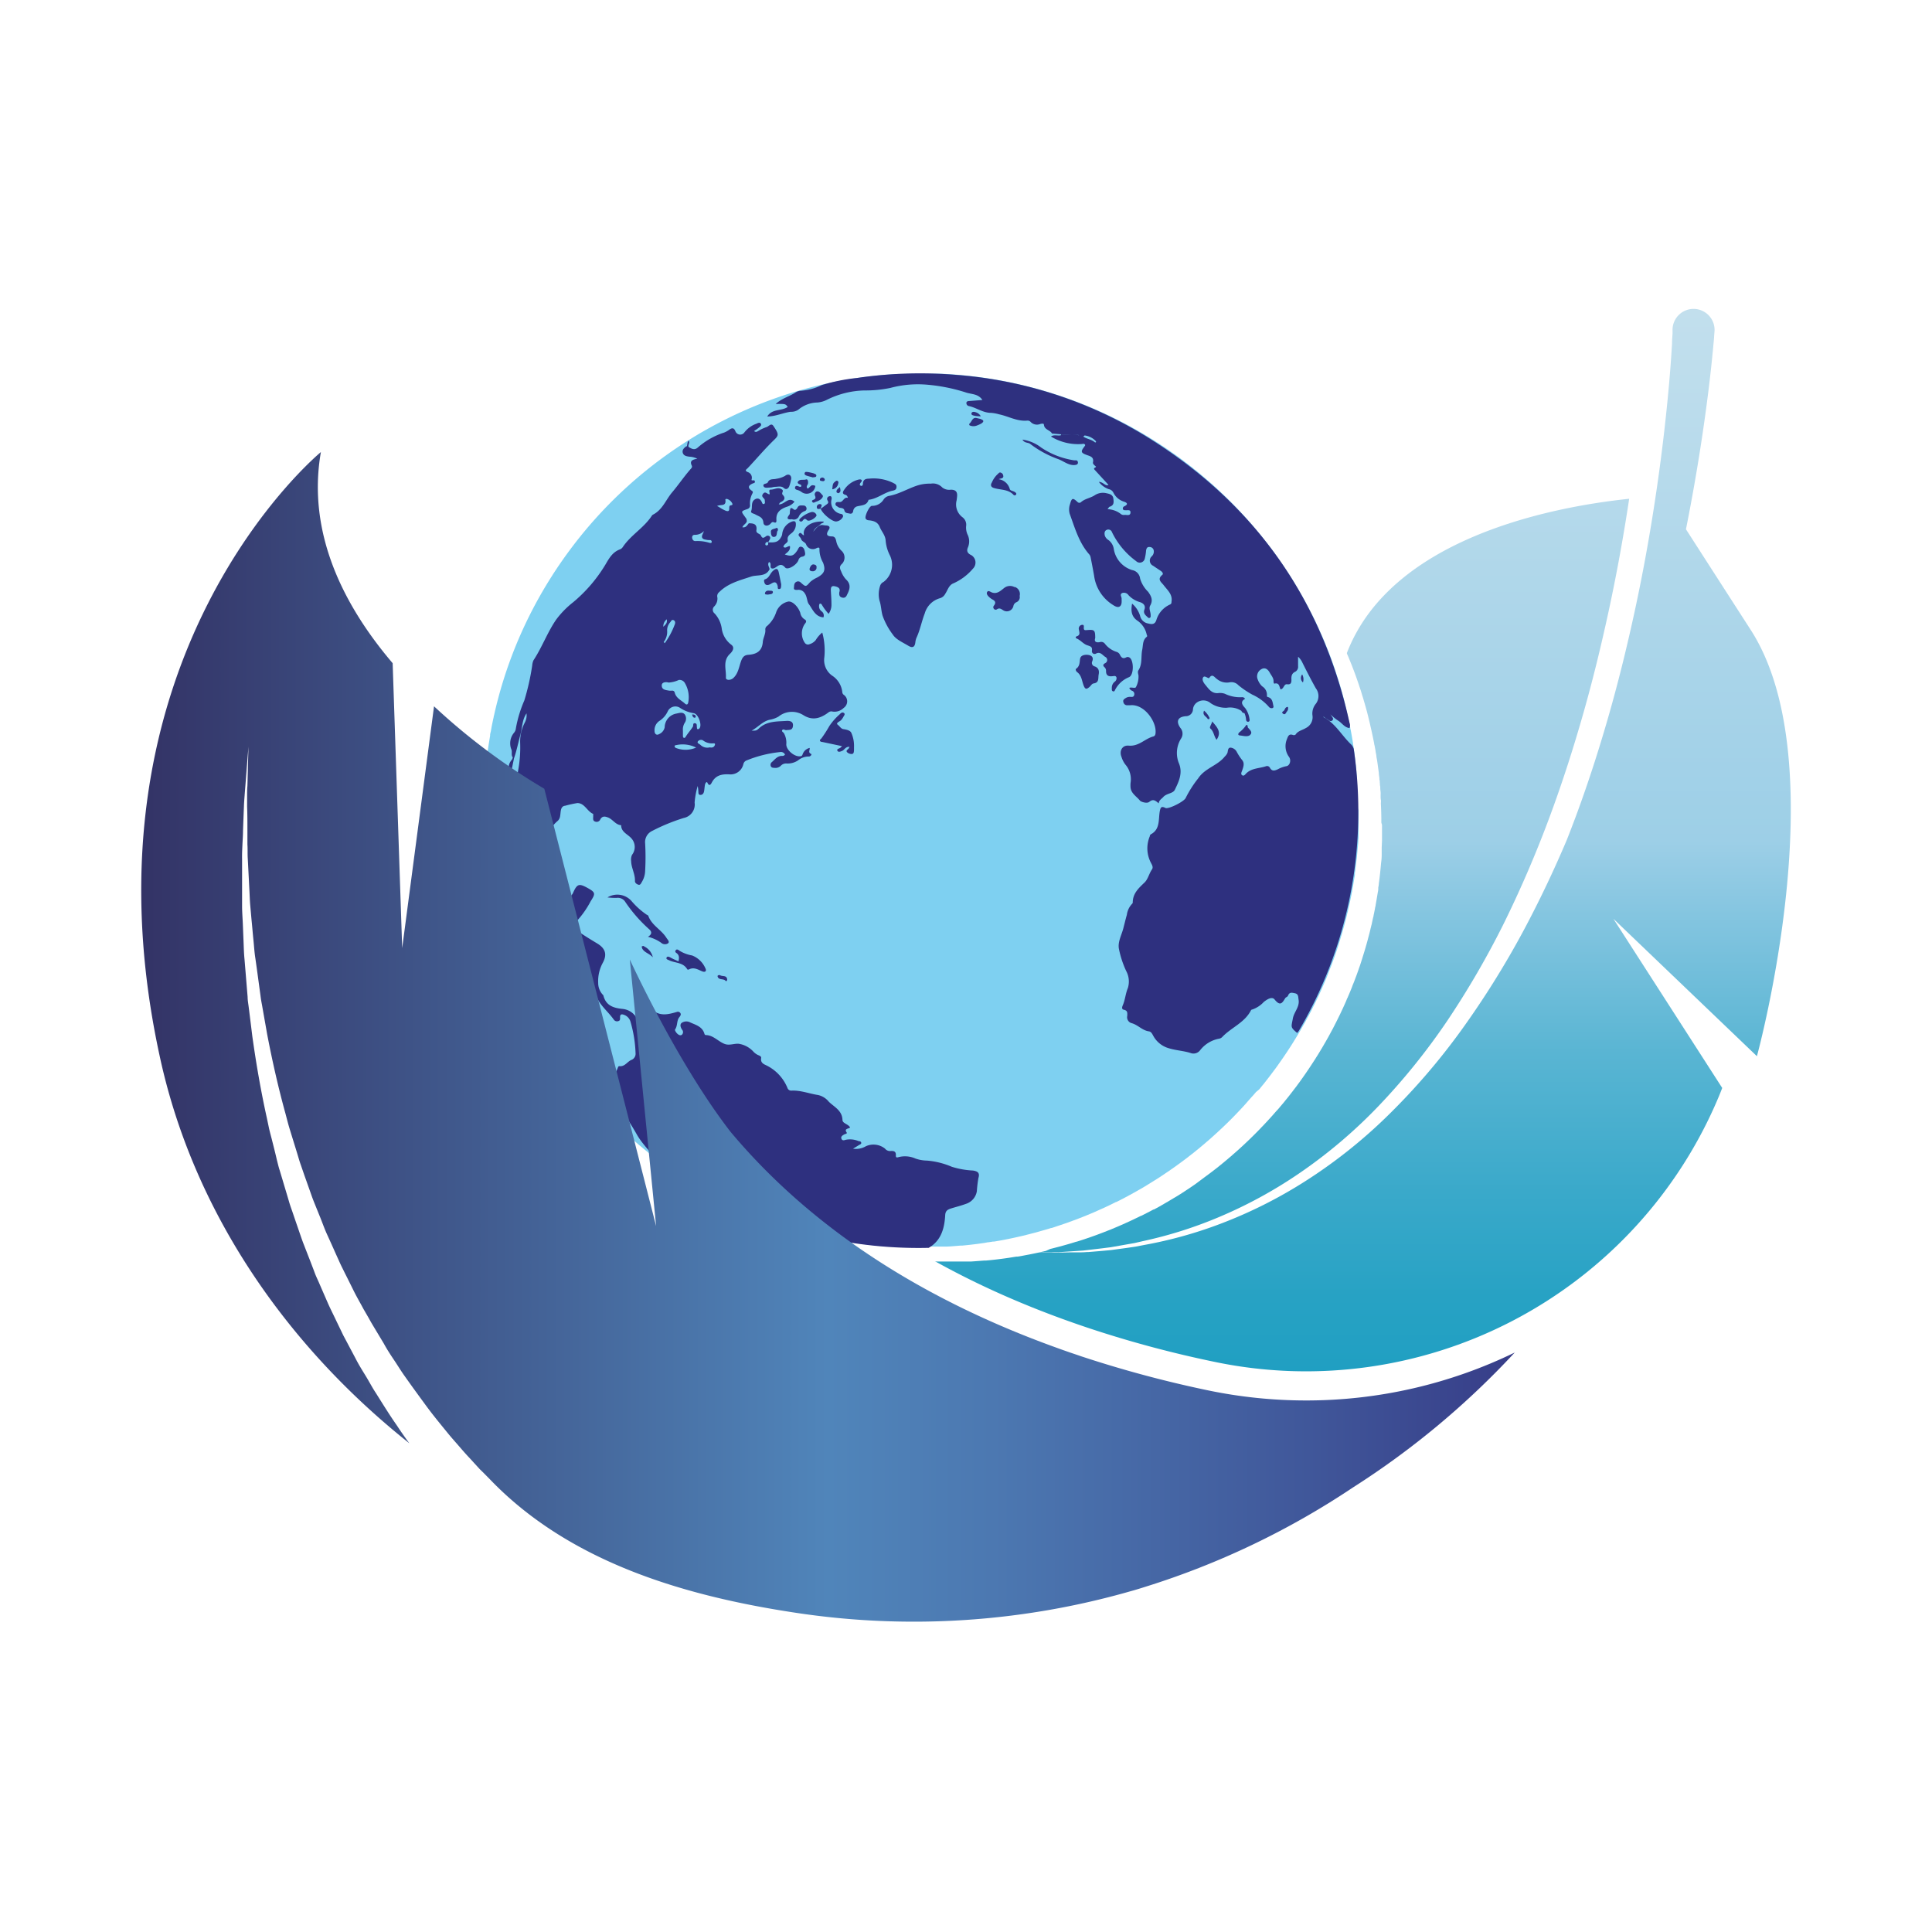
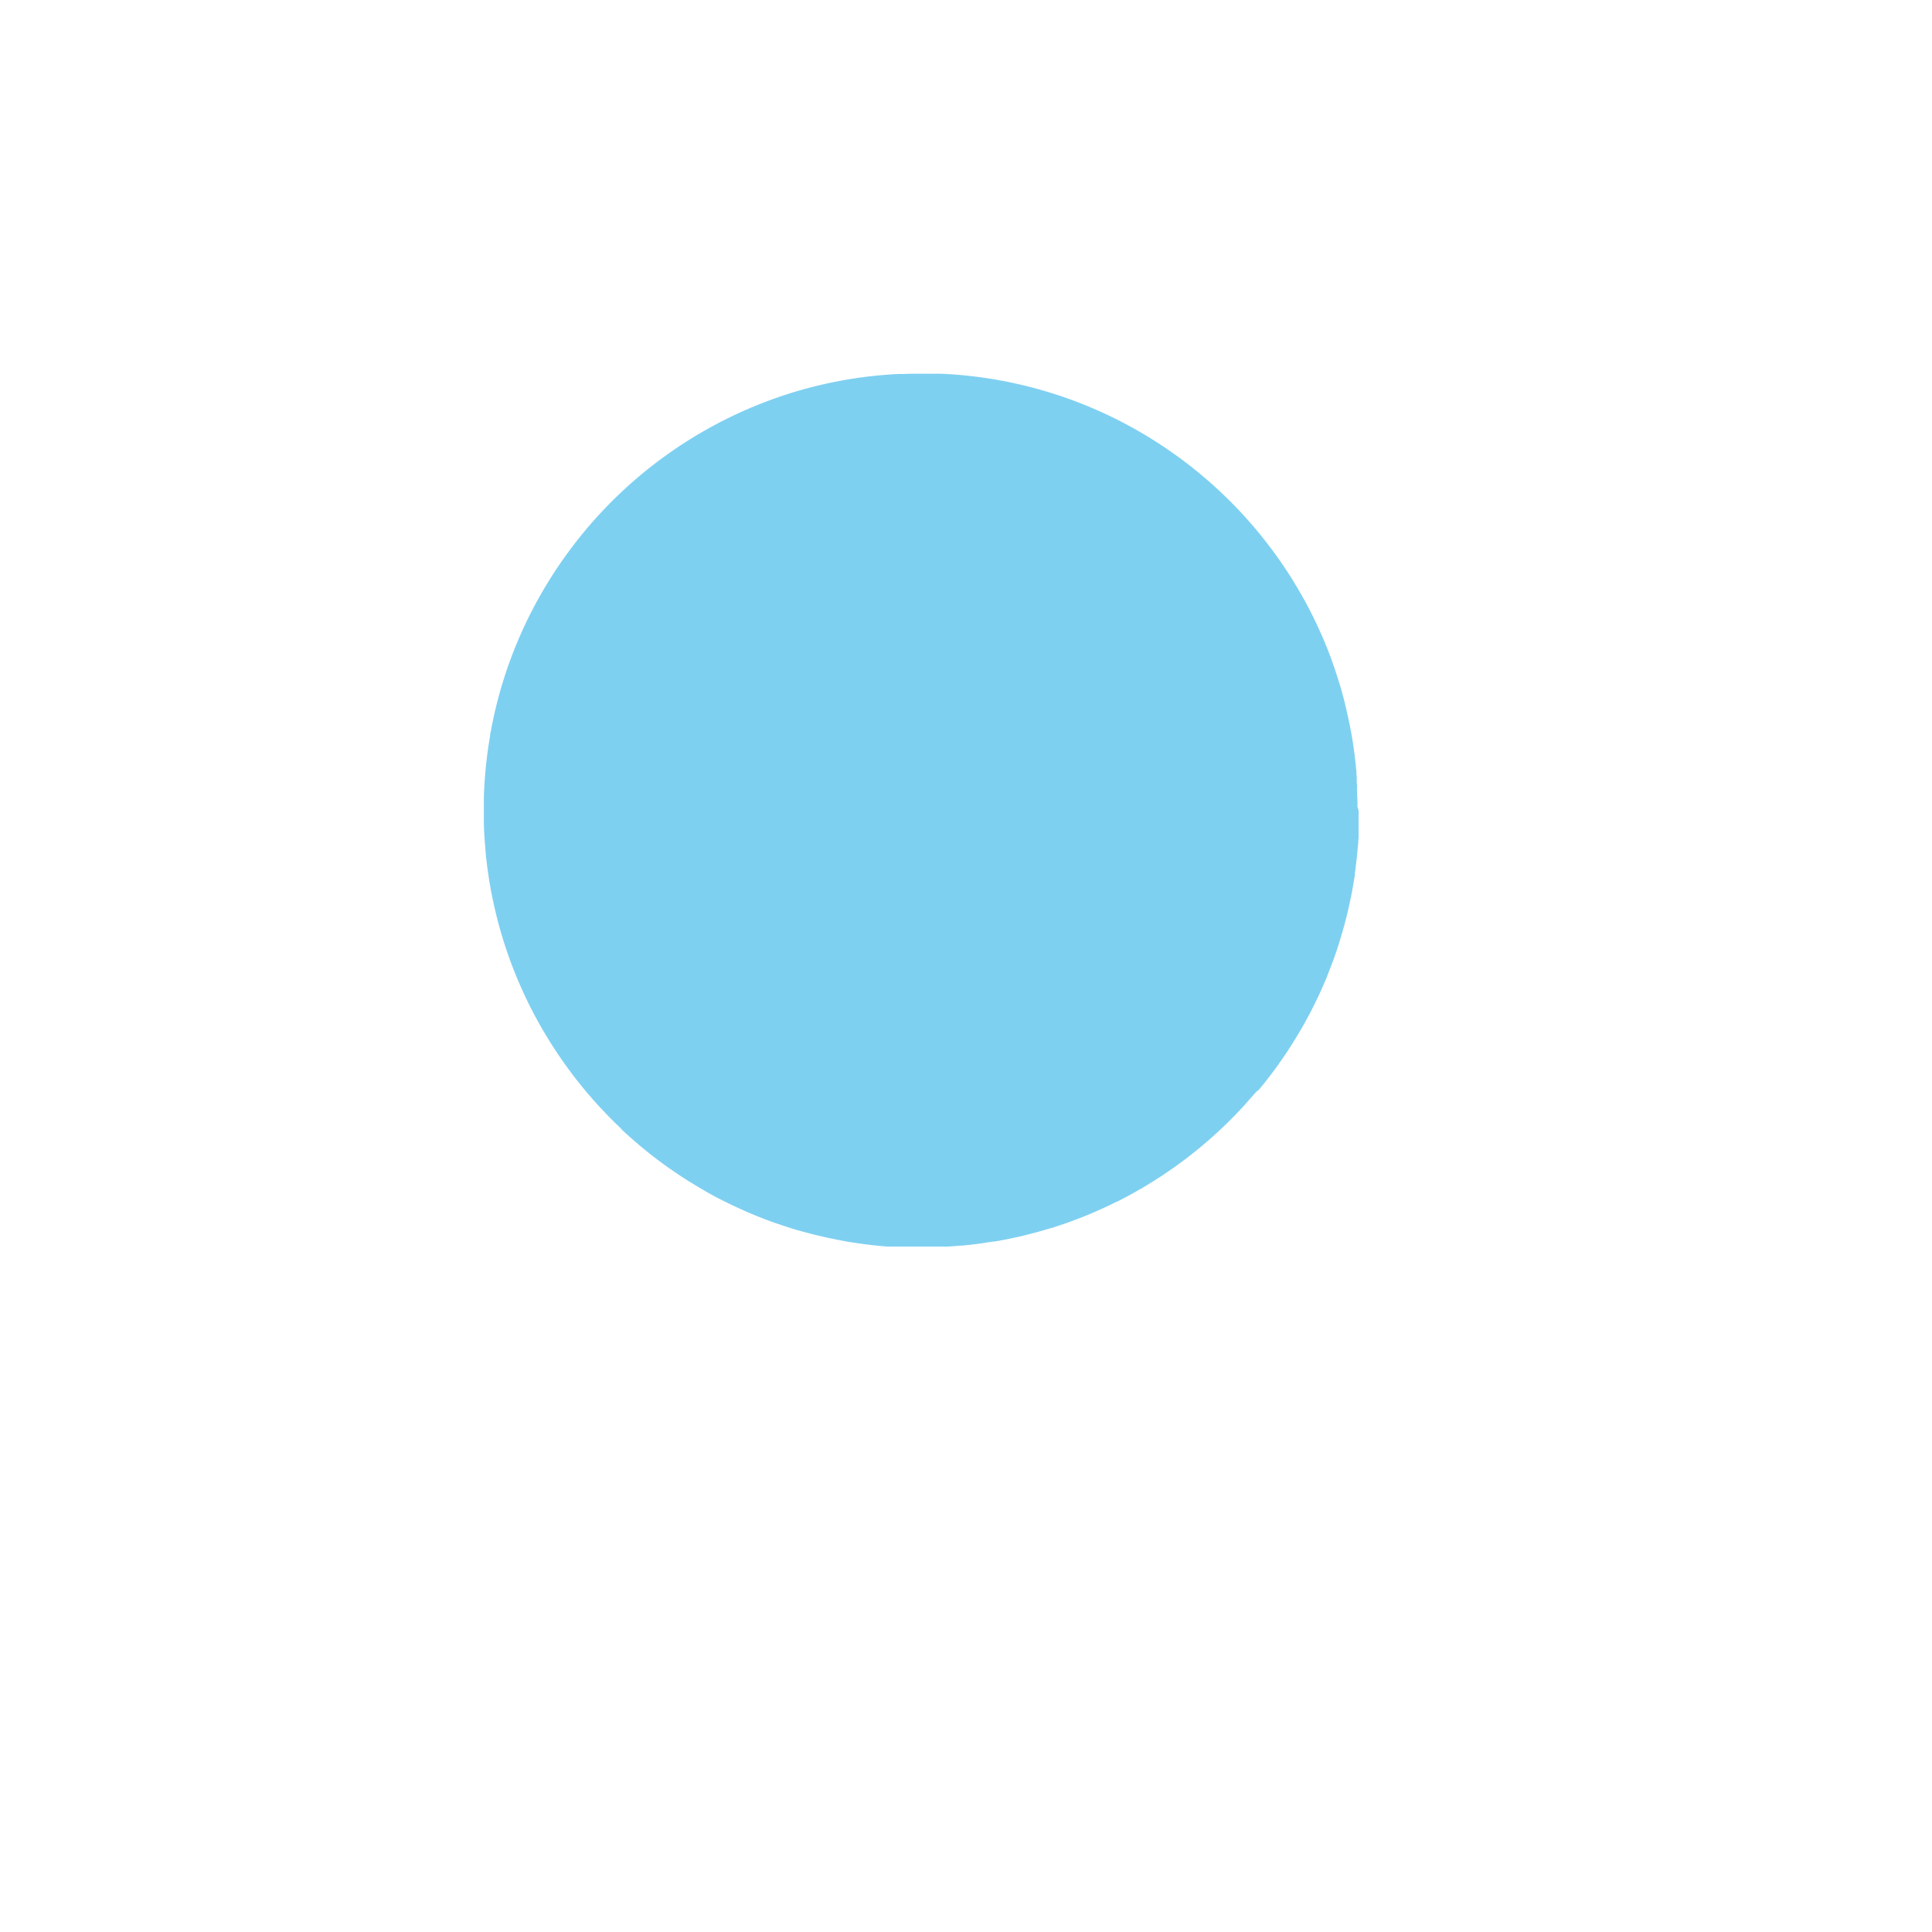
<svg xmlns="http://www.w3.org/2000/svg" viewBox="0 0 376.85 376.85">
  <defs>
    <style>.cls-1{mask:url(#mask);filter:url(#luminosity-noclip-2);}.cls-2{mix-blend-mode:multiply;fill:url(#linear-gradient);}.cls-3{fill:url(#linear-gradient-2);}.cls-4{fill:#fff;}.cls-5{fill:#7ed0f1;}.cls-6{fill:#2e307f;}.cls-7{mask:url(#mask-2);}.cls-8{opacity:0.25;fill:url(#linear-gradient-3);}.cls-9{fill:url(#linear-gradient-4);}.cls-10{fill:none;}.cls-11{filter:url(#luminosity-noclip);}</style>
    <filter id="luminosity-noclip" x="107.88" y="-9232.07" width="157.08" height="32766" filterUnits="userSpaceOnUse" color-interpolation-filters="sRGB">
      <feFlood flood-color="#fff" result="bg" />
      <feBlend in="SourceGraphic" in2="bg" />
    </filter>
    <mask id="mask" x="107.88" y="-9232.07" width="157.08" height="32766" maskUnits="userSpaceOnUse">
      <g class="cls-11" />
    </mask>
    <linearGradient id="linear-gradient" x1="262.36" y1="240.84" x2="156.79" y2="135.26" gradientUnits="userSpaceOnUse">
      <stop offset="0" stop-color="#fff" />
      <stop offset="0.22" stop-color="#c2c2c2" />
      <stop offset="0.6" stop-color="#5b5b5b" />
      <stop offset="0.87" stop-color="#191919" />
      <stop offset="1" />
    </linearGradient>
    <linearGradient id="linear-gradient-2" x1="247.03" y1="60.5" x2="247.03" y2="267.58" gradientUnits="userSpaceOnUse">
      <stop offset="0" stop-color="#c2dfed" />
      <stop offset="0.5" stop-color="#9dcfe7" />
      <stop offset="0.57" stop-color="#84c5e0" />
      <stop offset="0.7" stop-color="#59b5d3" />
      <stop offset="0.83" stop-color="#3aa9ca" />
      <stop offset="0.93" stop-color="#27a2c4" />
      <stop offset="1" stop-color="#209fc2" />
    </linearGradient>
    <filter id="luminosity-noclip-2" x="107.88" y="86.35" width="157.08" height="157.08" filterUnits="userSpaceOnUse" color-interpolation-filters="sRGB">
      <feFlood flood-color="#fff" result="bg" />
      <feBlend in="SourceGraphic" in2="bg" />
    </filter>
    <mask id="mask-2" x="107.88" y="86.35" width="157.08" height="157.08" maskUnits="userSpaceOnUse">
      <g class="cls-1">
        <path class="cls-2" d="M264.65,165.47h0c0-.53.09-1.06.12-1.6h0v0c0-.24,0-.47.05-.71s0-.47,0-.71h0c0-.46,0-.92.05-1.39l0-.82v-.44c0-.19,0-.37,0-.55v-1.81c0-.24,0-.47,0-.7,0-1-.05-1.94-.09-2.9h0c0-.25,0-.49,0-.74s0-.48-.05-.72h0c0-.08,0-.17,0-.25l0-.51c0-.27-.05-.55-.07-.82h0s0-.1,0-.16a.15.15,0,0,1,0-.07v-.06l-.06-.68h0c0-.18,0-.35-.05-.52s0-.33-.05-.49l-.12-1c0-.15,0-.29,0-.44s-.07-.49-.1-.74-.07-.49-.1-.73,0-.36-.08-.54-.09-.62-.14-.92l-.06-.35-.09-.52c-.06-.35-.12-.7-.19-1l-.09-.51c-.07-.34-.13-.69-.21-1s-.11-.56-.18-.85l-.21-1-.12-.51c-.07-.32-.15-.64-.23-1-.31-1.27-.65-2.52-1-3.77l-.1-.34c0-.07-.05-.14-.07-.21l-.21-.68c-.09-.32-.2-.63-.3-.95s-.2-.63-.31-.94-.23-.66-.34-1h0c-.12-.33-.24-.66-.35-1-.06-.16-.12-.33-.19-.49s-.21-.58-.33-.87-.21-.54-.32-.82-.21-.53-.32-.8-.22-.54-.34-.81-.22-.53-.34-.8-.35-.81-.54-1.22l-.34-.75-.42-.89c-.33-.69-.67-1.38-1-2.06l-.48-.91c-.16-.31-.32-.61-.49-.91s-.29-.54-.44-.81-.43-.77-.65-1.15l-.42-.71-.54-.91c-.2-.33-.4-.66-.61-1l-.48-.77-.6-.92-.49-.72c-.39-.59-.8-1.18-1.21-1.75l-.58-.81c-.63-.86-1.28-1.72-1.94-2.56l-.54-.69c-.23-.27-.45-.55-.68-.83l-.57-.68-.12-.13c-.18-.23-.37-.45-.56-.67l-.55-.62-.55-.63-.56-.61-.59-.63c-.14-.15-.27-.3-.41-.44l-.38-.4-.38-.39-.53-.54h0l-.52-.53L239.2,97l-.28-.27-.46-.44-.77-.72-.62-.57-.7-.63c-.2-.19-.41-.37-.62-.55l-1.63-1.39-.54-.44-.69-.56-.54-.43-.39-.3-.78-.6-.82-.61-.43-.33c-.75-.55-1.51-1.08-2.28-1.61l-.74-.5-1.1-.72a85.43,85.43,0,0,1,5.4,82.62l-.09.19h0a85.72,85.72,0,0,1-37.5,39,85.39,85.39,0,0,1-85.74-3.84l.72,1.1c.17.25.34.49.5.74.53.77,1.06,1.53,1.61,2.28l.33.43.6.82.6.78.31.39.43.54.56.69.44.54c.27.32.53.64.8.95l.43.5c.48.55,1,1.1,1.46,1.64l.65.7.68.72c.71.74,1.43,1.47,2.17,2.18l.39.38.39.38.44.41.64.59.61.56.62.55.63.55.67.57.13.11.68.57.83.68.69.54c.84.67,1.7,1.31,2.56,1.94l.8.58,1.75,1.22.73.48.92.6.76.48,1,.61.91.54.71.42,1.14.65.82.45.91.48.91.48c.68.35,1.37.69,2.06,1l.89.42.75.34c.41.19.81.37,1.22.54l.8.34.8.34.81.33.82.31.87.34.49.18,1,.35h0l1,.34.94.31c.32.11.63.21.95.3s.45.15.67.21l.22.07.34.1c1.24.37,2.5.71,3.77,1l1,.23.51.12,1,.22.85.17,1,.21.51.1,1,.18.52.09.35.06.92.14.54.08.73.1.74.1.44.05c1.26.16,2.52.28,3.8.38l.51,0,.7.05h.21l.75,0,.54,0,.55,0,.54,0c.91,0,1.82,0,2.73,0h1l.93,0h.92l.62,0,.62,0,.52,0,.51,0,.87-.06,1.68-.13.35,0c1.07-.1,2.12-.22,3.18-.36l.44-.06.78-.11h0l.76-.12.82-.13.23,0,.94-.16.62-.11q1.65-.32,3.3-.69l.65-.15.51-.13.37-.09,1.68-.43.64-.18c.61-.17,1.23-.35,1.84-.54l.54-.16.07,0,.61-.2.5-.16,1.31-.44.76-.27.37-.13.57-.21c.31-.11.61-.22.9-.34.6-.22,1.2-.46,1.79-.7l.92-.38.92-.4.27-.12c.5-.22,1-.44,1.5-.68l.62-.28.34-.17.28-.13.33-.16.6-.3.06,0,.58-.29c.4-.2.79-.4,1.17-.61l.59-.32.1,0,.26-.14.66-.36.93-.53.23-.13.66-.39.25-.15L224,231c.55-.34,1.1-.68,1.64-1l.77-.5,1.14-.76.25-.17,0,0,.53-.36c.45-.31.89-.63,1.33-1l.41-.29c.4-.3.8-.59,1.19-.9.16-.11.31-.23.46-.35l1-.78.55-.44.58-.48.2-.16.42-.35,0,0,.37-.32.53-.45.09-.08,1.26-1.11.08-.08.24-.22c1-.89,1.94-1.81,2.88-2.75l.72-.73.72-.74.69-.74.57-.61.25-.27v0c.19-.2.37-.41.55-.61l.61-.69c.3-.34.59-.69.88-1l.4-.48.25-.3c.15-.17.29-.35.43-.52l.13-.17c.2-.24.39-.49.58-.73l.61-.78.46-.6.29-.39.5-.68.6-.84c.73-1,1.44-2.06,2.12-3.12l.26-.4.37-.59.23-.37c.29-.46.57-.93.85-1.39l.39-.67c.26-.45.52-.9.77-1.36l.42-.75.09-.17c.15-.27.29-.54.43-.81l0,0c.15-.3.31-.59.46-.88s.31-.62.46-.93l.24-.48.18-.37.16-.34c.18-.36.35-.72.51-1.09.09-.17.17-.35.25-.52l.41-.93.19-.46c0-.05.05-.11.08-.16l.21-.51c.08-.19.17-.39.24-.58l.39-1c.06-.16.13-.32.19-.49s.13-.33.19-.49.19-.48.27-.72c.26-.67.5-1.35.73-2,.09-.24.17-.48.25-.72l.32-1c.1-.32.2-.65.31-1s.15-.5.22-.75.23-.76.33-1.14c.06-.19.11-.39.16-.58s.11-.38.16-.57.16-.6.23-.9.11-.4.15-.6.1-.4.15-.6.07-.27.1-.41l.09-.41c.07-.29.14-.59.2-.89l.09-.39c0-.13.05-.26.08-.39s.1-.52.16-.77,0-.25.07-.36l.06-.34c0-.13.05-.26.07-.38.1-.53.19-1.06.28-1.59l.12-.7c0-.29.09-.59.13-.88a2.51,2.51,0,0,1,0-.27c0-.26.07-.53.11-.8.09-.71.18-1.42.26-2.13l.09-.91v0h0Z" />
      </g>
    </mask>
    <linearGradient id="linear-gradient-3" x1="247.86" y1="211.45" x2="162" y2="144.32" gradientUnits="userSpaceOnUse">
      <stop offset="0" stop-color="#010101" />
      <stop offset="0.3" stop-color="#010101" stop-opacity="0" />
    </linearGradient>
    <linearGradient id="linear-gradient-4" x1="27.51" y1="202.27" x2="295.45" y2="202.27" gradientUnits="userSpaceOnUse">
      <stop offset="0" stop-color="#336" />
      <stop offset="0.5" stop-color="#5085ba" />
      <stop offset="0.62" stop-color="#4c78b1" />
      <stop offset="0.85" stop-color="#40579a" />
      <stop offset="1" stop-color="#373d88" />
    </linearGradient>
  </defs>
  <g id="Layer_2" data-name="Layer 2">
    <g id="Layer_1-2" data-name="Layer 1">
-       <path class="cls-3" d="M186.42,210.93l31.68,15-23.23-16.92c18.77,2.06,38.61-27.47,38.61-27.47l26-5.78-28.63-6.17s22.42-5,30.64-38.3c6.4-26,41.23-32.43,56.29-34-.2,1.36-.42,2.74-.65,4.16-.9,5.54-2,11.51-3.36,17.79s-2.94,12.87-4.85,19.61-4.11,13.65-6.67,20.54a222,222,0,0,1-8.79,20.47,170.19,170.19,0,0,1-11.16,19.25,127.33,127.33,0,0,1-13.52,16.75,97.58,97.58,0,0,1-15.35,13,88.64,88.64,0,0,1-15.88,8.63,82.9,82.9,0,0,1-14.62,4.6l-1.65.38-1.61.28-3,.53c-2,.26-3.77.46-5.41.65l-4.39.29c-.64.06-1.23,0-1.78.06l-1.47,0-2.71.05,2.71,0,1.48,0c.54,0,1.13,0,1.78,0l1.23,0-2.09,0,2.71-.05,1.48,0c.54,0,1.14,0,1.78-.06l.26,0c1.39-.11,2.89-.23,4.49-.39l3.09-.42,1.63-.24,1.67-.32A83.69,83.69,0,0,0,238,238.73a90,90,0,0,0,16.46-8.24,98.92,98.92,0,0,0,16.13-12.78A129.09,129.09,0,0,0,285,201a173.44,173.44,0,0,0,12.07-19.28c3.14-5.86,6-11.87,8.55-17.9.59-1.48,1.16-3,1.71-4.45,2.56-6.89,4.76-13.8,6.67-20.54s3.5-13.33,4.86-19.61,2.46-12.25,3.36-17.79c1.8-11.07,2.8-20.36,3.37-26.85.28-3.25.45-5.8.55-7.53,0-.86.08-1.52.1-2l0-.65v-.06a.49.49,0,0,1,0-.12,4.1,4.1,0,1,1,8.17.61l-.06.73c0,.47-.1,1.16-.17,2.06-.17,1.8-.43,4.42-.83,7.74-.81,6.63-2.15,16.06-4.37,27.27l-.12.61c2.47,3.84,6.39,9.94,12.64,19.64,16.84,26.15,1.2,83.14,1.2,83.14l-28-26.81,21.23,33s-.22.61-.67,1.69a87.26,87.26,0,0,1-98.64,51.68,216.53,216.53,0,0,1-24-6.44c-29.6-9.84-52.33-24.78-67.94-44.58C165.26,221.19,186.42,210.93,186.42,210.93Z" />
-       <path class="cls-4" d="M269.57,161c0,.37,0,.74,0,1.1,0,.19,0,.37,0,.55v.45c0,.27,0,.54,0,.82l-.06,1.39h0c0,.24,0,.47,0,.71s0,.47,0,.7v0h0q0,.8-.12,1.59h0l-.09,1h0v0l-.09.91c-.08.72-.16,1.43-.26,2.14,0,.27-.07.53-.11.8,0,.09,0,.17,0,.26,0,.3-.09.59-.13.88l-.12.71c-.08.53-.18,1.05-.27,1.58,0,.13-.05.25-.08.38l-.06.34c0,.12-.05.24-.07.36s-.1.52-.16.78,0,.26-.08.39l-.09.39c-.06.29-.13.59-.19.89,0,.13-.07.27-.1.4s-.06.27-.1.41-.09.4-.14.6l-.15.6-.24.9-.15.58c-.06.19-.11.38-.16.57l-.33,1.14c-.08.26-.15.5-.23.75s-.2.66-.31,1-.21.66-.32,1-.16.48-.25.72c-.23.68-.47,1.36-.72,2l-.27.72c-.07.16-.13.33-.2.49s-.13.33-.19.5-.25.63-.38.94l-.24.58c-.08.17-.15.34-.22.51s0,.11-.07.16-.13.31-.2.46c-.13.31-.27.62-.41.93l-.24.53-.51,1.08-.16.34-.19.38-.14.29-.09.18c-.15.31-.31.61-.46.91v0l-.45.88s0,0,0,0l-.44.81-.09.17c-.13.25-.27.5-.41.75-.26.46-.51.91-.78,1.36l-.39.67-.84,1.39-.24.37c-.12.2-.24.4-.37.59s-.17.27-.26.4c-.68,1.06-1.39,2.1-2.11,3.12l-.6.84c-.17.22-.34.45-.5.68l-.3.39-.46.6-.6.78-.58.73-.14.17c-.08.1-.17.2-.25.31l-.17.21-.25.3-.41.48c-.28.35-.58.7-.88,1l-.6.69-.55.61,0,0-.25.27c-.18.21-.37.41-.56.61s-.46.5-.7.74-.47.5-.71.74l-.72.73c-.94.94-1.9,1.86-2.88,2.75l-.24.22-.09.08-1.26,1.11-.08.08-.54.45-.37.32,0,0-.42.35-.19.16-.59.48-.54.44-1,.78-.46.35-1.2.89-.4.3-1.34,1-.52.36,0,0-.25.17c-.37.26-.75.51-1.14.76l-.76.5c-.55.35-1.09.69-1.64,1l-.83.5-.25.15-.66.38-.23.14-.93.53-.66.36-.27.14-.09,0-.59.32-1.17.6-.58.3-.07,0-.6.3-.32.15-.29.14-.33.16-.28.13-.34.16-1.5.68-.28.12-.91.39-.92.39-1.79.7-.9.34-.57.21-.37.13-.76.27-1.31.44-.5.16-.61.19-.07,0-.54.17c-.61.19-1.23.37-1.85.54l-.64.18-1.67.43-.37.09L204,244l-.66.15c-1.09.25-2.19.48-3.29.68l-.62.12-.94.16-.23,0-.82.13-.76.12h0l-.78.11-.44.06c-1.06.14-2.11.26-3.18.35l-.35,0-1.68.13-.87.06-.51,0-.51,0-.63,0-.62,0h-.34l-.58,0h-2c-.91,0-1.82,0-2.73,0l-.54,0-.55,0-.54,0-.75,0h-.21l-.7,0-.51,0c-1.27-.09-2.54-.22-3.8-.37l-.44-.06-.74-.09-.73-.1-.54-.08-.92-.15-.34,0-.53-.09-1.05-.19-.5-.09-1-.21-.85-.18-1-.21-.51-.12-1-.23c-1.26-.31-2.52-.66-3.77-1l-.33-.1-.22-.07-.68-.21-.94-.3-1-.31-1-.34h0l-1-.36-.49-.18-.87-.33-.81-.32-.81-.32-.81-.34-.8-.34-1.21-.54-.75-.34-.9-.43c-.69-.33-1.37-.66-2.05-1l-.92-.48-.91-.49-.81-.44-1.14-.65-.72-.42L140,234l-1-.61-.76-.48-.92-.6-.73-.49c-.59-.39-1.17-.8-1.75-1.21-.27-.19-.54-.38-.8-.58-.87-.63-1.72-1.28-2.56-1.94l-.69-.54-.83-.68-.69-.57-.13-.12-.66-.56-.63-.55-.62-.55-.62-.56-.63-.59-.44-.41-.39-.38-.4-.38c-.73-.71-1.45-1.44-2.16-2.18l-.68-.72-.65-.7c-.49-.54-1-1.09-1.46-1.64l-.43-.5c-.27-.31-.53-.63-.8-.95l-.45-.54-.55-.69-.43-.54-.31-.39-.6-.78-.61-.81c-.11-.15-.21-.3-.32-.44-.55-.75-1.08-1.51-1.61-2.28l-.5-.74-.72-1.1a84.81,84.81,0,0,1-12-29.72l-.09-.44q-.72-3.78-1.09-7.68l-.09-1c0-.44-.07-.88-.1-1.32h0c-.09-1.15-.14-2.31-.18-3.47,0-.22,0-.43,0-.64s0-.43,0-.64v-.46c0-.19,0-.37,0-.56V161c0-.86,0-1.71,0-2.57a87.37,87.37,0,0,1,.93-10.31c.06-.36.11-.71.17-1.06l.12-.72a.59.59,0,0,0,0-.13c0-.23.08-.46.13-.7s.13-.73.21-1.09.09-.49.14-.73.12-.59.19-.88l.09-.4c.1-.48.21-1,.33-1.45.07-.29.14-.58.22-.87s.12-.5.19-.75a85.27,85.27,0,0,1,2.73-8.56h0a85.18,85.18,0,0,1,7.77-15.51l.06-.09h0c1.37-2.15,2.84-4.24,4.39-6.25a85.05,85.05,0,0,1,63.18-33.12H180l.83,0,1.73,0,.87,0h2.89l.58,0,.61,0,.76,0a84.82,84.82,0,0,1,42.19,13.47c.37.23.74.47,1.1.72l.74.5c.77.52,1.53,1.06,2.28,1.61l.44.32.82.61.78.6.38.3.55.43.69.56.54.45q.83.68,1.62,1.38l.63.55.7.63.62.57.77.72.46.45.27.26.55.54.53.53h0l.53.54.37.39c.13.13.26.26.38.4l.42.44.58.63.56.61.55.63c.19.2.37.41.55.62l.57.67.11.13.57.69.68.82.55.69c.66.84,1.31,1.7,1.94,2.56l.58.81c.41.57.81,1.16,1.21,1.75l.48.72.6.92.49.77.6,1c.19.3.37.61.55.91s.27.47.41.71.44.76.65,1.15.3.53.45.81.33.6.49.91l.47.91c.35.68.69,1.37,1,2.06l.42.89.35.75c.18.41.36.81.53,1.22s.23.53.35.8l.33.8.33.81c.11.27.21.55.32.82l.33.87.18.49c.12.32.23.65.35,1h0c.12.33.23.66.34,1s.21.63.32.94l.3,1,.21.67.06.22.1.34c.37,1.24.71,2.5,1,3.77.08.32.16.64.23,1l.12.51c.07.32.15.65.22,1l.18.85c.07.35.14.69.2,1,0,.17.07.34.1.5.06.35.13.7.18,1,0,.18.06.36.09.53l.06.34c0,.31.1.62.14.93s.06.36.08.53.07.49.1.74.07.49.1.73l.06.45c0,.33.07.67.11,1,0,.16,0,.32.05.48s0,.35.05.52h0c0,.22,0,.45.07.67v.07s0,.05,0,.07v.16h0c0,.27.05.54.07.81s0,.35,0,.52,0,.16,0,.24h0c0,.25,0,.49.05.73s0,.49,0,.73h0c.05,1,.08,1.93.09,2.9,0,.24,0,.47,0,.71S269.57,160.75,269.57,161Z" />
      <path class="cls-5" d="M265,158.11v1.11c0,.18,0,.36,0,.55v.44l0,.82c0,.47,0,.93,0,1.39h0c0,.24,0,.48,0,.71s0,.47-.05.71v0h0c0,.54-.07,1.07-.12,1.6h0l-.09,1h0v0l-.09.9c-.08.72-.17,1.43-.26,2.14,0,.27-.07.54-.11.8,0,.09,0,.18,0,.27,0,.29-.09.59-.13.88l-.12.7c-.08.53-.18,1.06-.28,1.59,0,.12,0,.25-.07.38l-.06.33c0,.12-.05.24-.07.36s-.11.52-.16.78-.06.26-.08.39l-.09.39c-.06.3-.13.59-.2.89l-.09.41c0,.13-.06.27-.1.4s-.09.41-.14.61l-.15.6-.24.89-.15.58c-.06.19-.11.38-.17.57-.1.39-.21.77-.33,1.15s-.15.5-.22.75-.21.65-.31,1-.21.65-.32,1-.16.49-.25.73c-.23.68-.47,1.36-.72,2l-.27.71-.2.5-.19.49-.38,1-.24.57c-.08.17-.15.34-.22.51s-.05.11-.07.17l-.2.45-.41.93-.24.53-.51,1.09c-.06.11-.11.22-.16.33s-.13.25-.19.38l-.14.3-.09.18c-.16.3-.31.61-.46.91h0c-.15.3-.3.59-.46.88,0,0,0,0,0,0l-.44.81-.09.17-.41.75-.78,1.36-.39.66c-.28.47-.56.93-.85,1.39-.07.13-.15.25-.23.38l-.37.59-.26.4c-.68,1.05-1.39,2.1-2.12,3.12-.19.28-.39.56-.59.83l-.51.68-.29.39c-.15.21-.31.41-.46.61l-.6.77-.58.74-.14.16c-.08.11-.17.21-.25.31l-.17.21c-.08.11-.17.21-.25.31L245,213c-.29.35-.58.69-.88,1l-.61.69-.54.62h0l-.25.28-.56.61-.7.74c-.23.25-.47.49-.71.74l-.72.73c-.94.94-1.9,1.85-2.88,2.74l-.24.22-.09.08c-.41.38-.83.75-1.26,1.12a.71.71,0,0,1-.09.07l-.53.46-.37.31,0,0-.42.35-.19.17-.59.47-.54.44-1,.78-.46.36-1.2.89-.4.29c-.44.33-.89.64-1.34.95l-.52.37,0,0-.25.16-1.14.77-.77.5L224,231l-.82.5-.25.15-.66.38-.23.13c-.31.18-.62.36-.94.53l-.65.36-.27.14-.09.06-.59.31-1.17.61-.58.29-.07,0-.6.3-.32.16-.29.14-.33.16-.28.13-.34.16-1.5.67-.28.13-.91.39-.92.38-1.79.71-.9.33c-.19.08-.38.14-.57.21l-.37.14-.76.26-1.31.44-.5.17-.61.19-.07,0-.54.17-1.85.53-.64.18-1.67.43-.37.1-.51.12-.66.15c-1.09.25-2.19.48-3.29.69l-.62.11-1,.17-.22,0-.82.13c-.25,0-.51.08-.76.12h0l-.78.11-.43.06q-1.59.21-3.18.36l-.35,0-1.69.14-.86.05-.51,0-.52,0-.62,0-.62,0h-.92l-.93,0h-1c-.91,0-1.82,0-2.73,0l-.54,0-.55,0-.54,0-.75,0h-.21l-.7,0-.51,0c-1.28-.1-2.54-.22-3.8-.37l-.44-.06-.74-.1-.73-.1-.54-.08-.92-.14-.35-.06c-.17,0-.35-.05-.52-.09l-1-.18-.51-.1-1-.2-.86-.18-1-.22-.51-.12-1-.23c-1.27-.31-2.52-.65-3.77-1l-.34-.1-.21-.06-.68-.21-.95-.31-.94-.31-1-.34h0l-1-.35-.49-.18-.87-.33-.81-.32-.81-.33-.81-.33-.8-.35c-.4-.17-.81-.35-1.21-.54l-.75-.34-.9-.42c-.69-.33-1.37-.67-2.05-1l-.92-.47-.91-.49-.81-.45L137,232l-.71-.41-.9-.55-1-.61-.77-.48-.91-.6-.73-.48-1.75-1.21-.8-.58c-.87-.63-1.72-1.28-2.57-1.94l-.68-.55-.83-.68-.69-.57-.13-.11-.66-.57-.63-.55c-.21-.18-.42-.36-.62-.55L122,221l-.63-.58L121,220l-.4-.38-.39-.37c-.73-.72-1.46-1.45-2.16-2.19l-.68-.72-.65-.69c-.49-.55-1-1.09-1.46-1.65l-.43-.49c-.27-.31-.54-.63-.8-.95l-.45-.54-.55-.69-.44-.55-.3-.38-.6-.78c-.2-.28-.41-.55-.61-.82l-.32-.44c-.55-.75-1.09-1.51-1.61-2.28-.17-.24-.33-.49-.5-.74s-.49-.73-.72-1.1a84.73,84.73,0,0,1-12-29.72l-.09-.43c-.48-2.52-.85-5.09-1.1-7.68l-.08-1c0-.44-.08-.88-.11-1.33h0c-.08-1.15-.14-2.31-.17-3.47,0-.21,0-.42,0-.64s0-.42,0-.64V159c0-.19,0-.38,0-.57v-.27c0-.85,0-1.71,0-2.56a85.47,85.47,0,0,1,.93-10.32c.06-.35.11-.7.17-1.06l.12-.72s0-.08,0-.12c0-.24.08-.47.13-.7s.13-.73.2-1.1l.15-.73c.06-.29.12-.58.19-.87s0-.27.09-.41q.15-.72.33-1.44l.21-.87c.07-.25.13-.51.2-.76a83.56,83.56,0,0,1,2.73-8.56h0a84.77,84.77,0,0,1,7.77-15.5l.06-.1h0c1.37-2.15,2.84-4.23,4.39-6.25a85.51,85.51,0,0,1,40.9-29,84.63,84.63,0,0,1,22.28-4.14h.09l.83,0,1.73-.05h2.95l.81,0h.58l.61,0,.76,0A84.82,84.82,0,0,1,225.8,86.36l1.1.72.74.5c.77.53,1.53,1.06,2.28,1.61l.44.32.81.61.78.6.39.3.54.44.7.55.54.45,1.62,1.38.63.56.69.62.63.57.76.73.47.44.27.27.55.54.53.53a0,0,0,0,1,0,0l.52.53c.13.13.26.26.38.4l.38.39c.14.15.28.29.41.44l.59.63.56.62.55.62.55.63.57.66.11.13.57.69c.23.27.46.55.68.83l.54.69c.67.84,1.31,1.69,1.95,2.56l.57.8c.42.58.82,1.16,1.22,1.75l.48.73.6.92.48.76c.21.33.41.66.61,1s.37.6.55.9l.41.72c.22.38.44.76.65,1.14l.45.81c.16.3.32.61.49.91l.47.92c.35.68.69,1.36,1,2l.42.9c.12.25.23.5.34.75s.37.81.54,1.21.23.54.35.8l.33.81.33.81c.1.27.21.54.32.81l.33.87.18.49.35,1h0c.12.33.23.65.34,1s.21.63.31.95.21.63.3.94.15.45.21.68a1.72,1.72,0,0,1,.07.21l.1.34c.37,1.25.71,2.51,1,3.77.08.32.16.64.23,1l.12.51c.07.33.15.66.22,1l.18.85c.07.34.14.69.2,1,0,.16.07.33.1.5l.18,1,.09.53.06.34c.05.31.1.61.14.92s.05.36.08.54.07.49.1.73.07.49.1.74,0,.29.05.44l.12,1c0,.17,0,.33.05.49s0,.34.05.52h0c0,.23.05.45.07.68v.06s0,.05,0,.08v.15h0c0,.28.05.55.07.82l0,.51a2.29,2.29,0,0,1,0,.25h0c0,.24,0,.48.05.72s0,.49,0,.74h0c0,1,.08,1.93.09,2.9,0,.23,0,.46,0,.7Z" />
-       <path class="cls-6" d="M186.59,97.62a3.11,3.11,0,0,0,1.13,3.26,1.82,1.82,0,0,1,.73,1.74,3.29,3.29,0,0,0,.27,1.63,3,3,0,0,1,.08,2.53c-.31.7-.07,1.17.65,1.5a1.68,1.68,0,0,1,.33,2.64,10.66,10.66,0,0,1-3.94,2.92c-.79.39-1,1.3-1.47,2a1.7,1.7,0,0,1-1,.84,4.29,4.29,0,0,0-3,3c-.59,1.51-.88,3.1-1.53,4.56a3.13,3.13,0,0,0-.29,1c-.1,1-.56,1.22-1.39.71-1.07-.65-2.38-1.2-3-2.16a13.72,13.72,0,0,1-2-3.68c-.28-.93-.28-2-.6-2.93a5.21,5.21,0,0,1,.11-2.9,1.24,1.24,0,0,1,.66-.76,4.19,4.19,0,0,0,1.23-5.23,7.67,7.67,0,0,1-.82-3c-.13-1-.82-1.66-1.15-2.52-.41-1-1.26-1.2-2.19-1.29a.68.68,0,0,1-.53-.3c-.29-.4.7-2.51,1.2-2.51a2.61,2.61,0,0,0,2.28-1.23,1.65,1.65,0,0,1,1-.7c2-.35,3.76-1.46,5.68-2.07a8,8,0,0,1,2.53-.33,2.49,2.49,0,0,1,2.23.74,2.19,2.19,0,0,0,1.68.44c1,0,1.31.47,1.21,1.37C186.66,97.13,186.63,97.38,186.59,97.62Zm-22.33,18.94c.57.15.82-.19,1-.63.52-1,.77-2-.25-2.92a4.76,4.76,0,0,1-.92-1.52c-.24-.52-.47-1,.19-1.55a1.79,1.79,0,0,0-.07-2.45,3.49,3.49,0,0,1-1.08-1.86c-.1-.45-.2-1-.87-1-1.1,0-1.13-.51-.61-1.28.33-.51.14-.77-.4-.85-.31,0-.62-.07-.94-.1-.71.08-1.12.61-1.67,1.3.36-.85,1-1,1.45-1.48.15-.21.53-.14.6-.47-2.37-.21-4.27,1.1-3.86,2.65-.38,0-.56-.72-.94-.33s.25.68.34,1c.16.59.83.66,1,1.11a1.41,1.41,0,0,0,2.07.72c.38-.16.59-.1.54.26a5.17,5.17,0,0,0,.7,2.58c.54,1.46.26,2.12-1.1,2.89a5.64,5.64,0,0,0-1.4.88c-.88,1-.85,1-1.86.11a.7.7,0,0,0-.86-.12c-.48.25-.41.79-.46,1.2s.43.37.71.36a1.4,1.4,0,0,1,1.39.65c.5.68.43,1.61.79,2.1.75,1,1.24,2.5,2.87,2.61a1,1,0,0,0-.38-1.19,1.22,1.22,0,0,1-.47-1.1c0-.13.05-.32.13-.37s.32,0,.41.2a9.26,9.26,0,0,0,1.32,1.77,3.06,3.06,0,0,0,.55-1.92c0-.91-.08-1.81-.12-2.72,0-.61.17-.89.88-.71s1,.47.77,1.17C163.67,116,163.7,116.42,164.26,116.56Zm55.93,15.54c1-.36,1-3.23.16-3.82a.68.68,0,0,0-.59-.1c-.73.43-1.06.08-1.36-.56a1.08,1.08,0,0,0-.55-.45,4.63,4.63,0,0,1-2.36-1.64.9.9,0,0,0-1-.27c-.7.11-1.1-.09-.86-.8,0-1.55-.14-1.68-1.58-1.56-.31,0-.64.13-.65-.38,0-.27.13-.74-.4-.63a.72.72,0,0,0-.56.88c.08.53.37,1.12-.46,1.36a.21.21,0,0,0,0,.4c.79.32,1.33,1.08,2.09,1.33s1,.33.92,1.07a.53.53,0,0,0,.75.58c.93-.52,1.34.37,1.92.66a.68.68,0,0,1-.1,1.19c-.46.25-.44.5-.11.79a.93.93,0,0,1,.29.75c0,.82.42,1.09,1.21,1,.27,0,.67-.18.82.22a.81.81,0,0,1-.32.84,1.5,1.5,0,0,0-.58,1.28c0,.22-.06.53.25.61s.31-.19.43-.37A5.28,5.28,0,0,1,220.19,132.1Zm-54.84-35c-.81-.17-.9.93-1.63.82-.28,0-.71-.06-.75.36s.37.47.59.67,1,0,1.14.6.63.52,1,.62.65-.06.72-.49a1.08,1.08,0,0,1,.67-.88c.88-.27,2-.13,2.33-1.31,1.68-.19,3-1.38,4.56-1.75.41-.09.85-.14.89-.71s-.33-.65-.72-.87a8.72,8.72,0,0,0-4.69-.79c-.63,0-1.09.19-1.14.93,0,.23-.07.57-.41.45s-.17-.43,0-.64.24-.29.15-.46-.36-.15-.56-.11a4.68,4.68,0,0,0-2.84,2c-.32.45-.41.82.3,1C165.26,96.61,165.45,97.16,165.35,97.13Zm-13.43,1.25c.16-.2.22-.34.33-.39.7-.3,1.05-.8.46-1.4-.4-.4.25-.76-.15-1.06-.74-.59-1.46,0-2.19,0-.57,0-.17.6-.26.92-.45,0-.79-.67-1.24-.14s0,.75.24,1.08a.51.51,0,0,1,.07.3c0,.22.13.54-.17.64s-.33-.21-.44-.42c-.27-.52-.69-.82-1.27-.5-.92.51-.47,1.53-.77,2.27-.18.45.47.5.78.68.68.4,1.51.51,1.6,1.63.05.61.76.76,1.31.27.2-.19.37-.5.67-.37.64.27.56-.24.55-.51-.08-1.41.8-2.06,2-2.49a3,3,0,0,0,1.53-1C153.76,96.8,153.05,98.44,151.92,98.38ZM166.08,143c-.21-.56-1-.68-1.62-.79-.43-.08-.68-.56-1-.8-.59-.42.41-.66.65-1a3.38,3.38,0,0,0,.36-.51c.11-.27.48-.59.14-.83s-.63.05-.84.28a11.7,11.7,0,0,0-2,2.27,23.79,23.79,0,0,1-1.52,2.37c-.11.17-.38.27-.31.5s.39.22.62.27l3.68.78a4.27,4.27,0,0,1-.31.31c-.23.18-.76.21-.59.58s.66.16,1,0,.65-.85,1.37-.74l-.14.25c-.14.26-.63.43-.36.76a1.24,1.24,0,0,0,.91.37c.45,0,.44-.46.46-.81,0-.18,0-.35,0-.53A6.23,6.23,0,0,0,166.08,143Zm31.83-28.47a1.83,1.83,0,0,0-2,.13c-.66.5-1.42,1.33-2.51.87-.28-.12-.63-.41-.84-.07s.07.71.38,1a4,4,0,0,0,.58.44c.58.28.81.62.37,1.21a.47.47,0,0,0,0,.67.43.43,0,0,0,.57.07c.47-.32.78-.1,1.21.18a1.31,1.31,0,0,0,2-.81,1,1,0,0,1,.54-.73,1.07,1.07,0,0,0,.68-1.25A1.45,1.45,0,0,0,197.91,114.48ZM130.31,184c.37-.32-.12-.75-.32-1.07-1-1.6-2.85-2.42-3.52-4.25,0-.14-.28-.21-.41-.32a14.78,14.78,0,0,1-2.83-2.55,3.69,3.69,0,0,0-4.74-.76,13.33,13.33,0,0,0,1.79.09,1.72,1.72,0,0,1,1.58.63,28.54,28.54,0,0,0,4.78,5.5c.57.51.51,1-.26,1.46a7.44,7.44,0,0,1,2.58,1.16A1.1,1.1,0,0,0,130.31,184Zm83.26-54a.71.71,0,0,1-.5-1.05c.28-.75-.15-1.21-1.13-1.23-.47,0-1.12.13-1.25.73s0,1.47-.79,2c-.17.11,0,.5.19.64.93.67.93,1.8,1.32,2.72.28.67.54.63,1,.27s.51-.71.95-.78c1.08-.16.81-1.06.94-1.71S214.35,130.3,213.57,130Zm-83,57.34c1.18.53,2.7.37,3.48,1.72,0,.06.21.09.28.06,1-.55,1.8,0,2.66.36.64.23.85-.12.61-.59a4.68,4.68,0,0,0-2.6-2.52,6.93,6.93,0,0,1-2.47-.93c-.17-.13-.5-.4-.72-.09s0,.45.24.62c.46.4.44.9.29,1.55-.57-.27-1.05-.46-1.49-.71s-.71-.3-.84,0S130.32,187.22,130.6,187.34Zm30.74-89c-.42.29-.81.6-1.22.91.3.89,2.15,2.49,3,2.47a1.65,1.65,0,0,0,1.28-.81.42.42,0,0,0-.29-.66,2.31,2.31,0,0,1-1.86-2.93c0-.26,0-.63-.45-.52a.52.52,0,0,0-.39.73C161.47,97.78,161.74,98,161.34,98.31Zm-8.17-5.52a5.05,5.05,0,0,1-1.72.57c-.59.17-1.31-.1-1.67.72-.13.29-1,.17-.83.68s.86.3,1.33.31c.31,0,.62-.13.92-.14.58,0,1.23-.22,1.71.22s.87.1,1.05-.28a7.72,7.72,0,0,0,.41-1.57C154.34,92.64,153.8,92.35,153.17,92.79Zm42.55.09a.68.68,0,0,0-.39-.68c-.39-.22-.51.13-.76.31a4.66,4.66,0,0,0-1.06,1.55c-.32.51-.21.89.33,1.08,1.32.43,2.86.21,3.92,1.39a.34.34,0,0,0,.47-.09c.12-.24-.08-.38-.25-.5-.35-.23-.93-.23-1-.63a2.64,2.64,0,0,0-2.15-1.87,2.24,2.24,0,0,1,.34-.11C195.42,93.3,195.69,93.25,195.72,92.88Zm14.55-2.71c0-.56-.48-.36-.79-.42a15.72,15.72,0,0,1-6.33-2.46,7.78,7.78,0,0,0-3.68-1.57c.4.73,1.12.51,1.51.84a20.23,20.23,0,0,0,5.56,3c1,.4,1.85,1.14,3,1.13C209.82,90.68,210.28,90.69,210.27,90.17ZM152,114.89c.39,0,.36-.45.38-.92-.14-.67-.29-1.49-.47-2.3s-.48-.89-1.12-.33-.75,1.46-1.65,1.68c0,0-.12.17-.11.26.09.87.58,1.08,1.44.54.65-.4,1-.3,1.21.46C151.76,114.51,151.58,114.94,152,114.89Zm3.81-20c-.25-.09-.58-.25-.71.11s.17.52.46.58a2.6,2.6,0,0,1,.83.42A1.69,1.69,0,0,0,159,95c.1-.33-.16-.3-.36-.34-.55-.11-.69.53-1.12.64-.39-.41.05-.7.09-1s0-.91-.4-.78c-.53.18-1.21-.14-1.58.45-.1.15,0,.32.2.43s.51.09.47.46C156.15,95,156,95,155.84,94.88Zm-1,4.47c-.73-.61-.67,0-.74.42,0,.2,0,.47-.09.6-.71.86-.24,1,.5.9a1.08,1.08,0,0,0,1.31-.47A2,2,0,0,1,157,99.68a.49.49,0,0,0,.31-.59.59.59,0,0,0-.59-.49c-.45,0-.91-.12-1.17.42C155.41,99.3,155.12,99.61,154.81,99.35Zm1.77,2.18c.29-.37.44-.45.85-.07s1.87-.53,1.84-1a.88.88,0,0,0-1.13-.55,5.21,5.21,0,0,0-2,1.17c-.16.12-.32.34-.17.54A.39.39,0,0,0,156.58,101.53ZM237.3,144.3c1.07-1.55.06-2.48-.86-3.59-.08.57-.64,1.16-.34,1.4C236.78,142.69,236.76,143.58,237.3,144.3Zm6.58-1c.51-.48-.14-1-.46-1.38-.12-.15.07-.44-.3-.54a6.19,6.19,0,0,1-1.33,1.43c-.17.11-.52.6.09.65S243.39,143.81,243.88,143.33Zm-52.5-61.54c-.26-.08-.54-.13-.8-.2-.9-.26-1,.66-1.41,1-.14.11-.17.36,0,.43a1.82,1.82,0,0,0,1.41,0,5.51,5.51,0,0,0,.85-.39C191.86,82.31,192,82,191.38,81.79Zm-32,14.08a.62.62,0,0,0-.37.93c.07.24.11.46-.17.63s-.64.18-.35.55c.17.22.45,0,.66-.08a3.13,3.13,0,0,0,.92-.44c.24-.2.61-.61.36-.85S159.85,95.79,159.39,95.87Zm-8,7.17c-.39.21-1.1.14-1,.82,0,.34.1.92.54.9.84,0,.45-1,.83-1.29C151.75,103.14,151.66,102.9,151.41,103Zm7.4-10.66a11.83,11.83,0,0,0-1.21-.28c-.22,0-.51-.12-.61.19s.15.44.38.52c.42.14.86.24,1.21.34.31-.07.63,0,.68-.29S159,92.45,158.81,92.38Zm-33.52,92.2c-.19.15,0,.3,0,.45.42.82,1.36.94,2.08,1.73a3.09,3.09,0,0,0-1.67-2.11C125.6,184.55,125.44,184.44,125.29,184.58Zm34-73.81c.08-.41-.14-.57-.53-.64s-.69.38-.8.79.25.54.56.54A.74.74,0,0,0,159.28,110.77Zm-18.83,79.45c-.28,0-.52.06-.45.3.23.75,1.13.33,1.55.83.14.16.33-.07.31-.25C141.78,190.16,140.89,190.52,140.45,190.22Zm22.93-96.39c-.21-.11-.38.08-.54.21-.48.35-.39.88-.49,1.43a1.33,1.33,0,0,0,1.16-1.09C163.55,94.18,163.6,93.94,163.38,93.83Zm-14.16,21.89c0,.36.33.24.62.3.31-.12.9,0,.94-.49,0-.35-.49-.25-.77-.29S149.26,115.29,149.22,115.72ZM191.31,81.2a1.66,1.66,0,0,0-1-.79c-.27-.09-.71-.17-.81.2s.36.43.62.49A6.21,6.21,0,0,0,191.31,81.2Zm44.27,59.05s.2.05.28,0,.1-.24,0-.36a3.91,3.91,0,0,0-1-1.27C234.44,139.54,235.35,139.74,235.58,140.25ZM251,138.81a.91.91,0,0,0,.21-.92c-.44,0-.56.35-.68.61s-.7.37-.28.7S250.83,139.05,251,138.81ZM160,98.33a.59.59,0,0,0-.68.52c0,.65.49.37.83.37C160,98.91,160.6,98.46,160,98.33Zm.15.89h0Zm3.09-3.17a.37.37,0,0,0,.33.14c.56-.24.34-.73.26-1.19C163.51,95.31,163.05,95.52,163.19,96.05ZM254,131.55a1.12,1.12,0,0,0,.15,1.56A1.94,1.94,0,0,0,254,131.55Zm-93.56-38.4c-.24,0-.5.11-.51.4s.28.24.46.29.44,0,.48-.22S160.73,93.22,160.48,93.15ZM253.39,201c-.1.17-.24.32-.36.49-1.37-1.15-1.16-1.12-.86-2.78.22-1.31,1.36-2.28,1.13-3.7-.09-.53,0-1.11-.69-1.26s-1.11-.25-1.39.5c-.08.19-.43.27-.54.47-.59,1-1,1.55-2.05.25-.53-.68-1.53,0-2.12.47a5.47,5.47,0,0,1-2.24,1.47c-.1,0-.23.08-.26.16-1.23,2.41-3.82,3.34-5.58,5.18a1.11,1.11,0,0,1-.63.35,6.09,6.09,0,0,0-3.72,2.27,1.61,1.61,0,0,1-1.87.52c-1.36-.43-2.8-.49-4.18-.91a5,5,0,0,1-3-2.3c-.23-.39-.42-.91-.89-1-1.34-.17-2.19-1.3-3.46-1.62a1.2,1.2,0,0,1-.8-1.42c0-.5.13-1-.65-1.18-.48-.08-.37-.52-.23-.86.48-1.08.53-2.27,1-3.38a4.31,4.31,0,0,0-.33-3.32,18.91,18.91,0,0,1-1.41-4.29c-.27-1.34.48-2.65.83-3.95.24-.9.45-1.82.71-2.72a3.81,3.81,0,0,1,1-2.12.43.43,0,0,0,.15-.27c0-1.78,1.15-2.81,2.32-3.93.66-.65.86-1.71,1.42-2.52.29-.4.06-.84-.17-1.26a6.07,6.07,0,0,1-.24-5.23c0-.13.09-.31.19-.37,1.91-1,1.44-3,1.78-4.63.15-.69.35-.83.94-.58a1.63,1.63,0,0,0,.19.09c.67.19,3.66-1.31,3.91-2a21.52,21.52,0,0,1,2.43-3.8c1.31-2,3.76-2.46,5.17-4.24a2.15,2.15,0,0,0,.54-.75c.1-.39.07-1,.59-1a1.53,1.53,0,0,1,1.2.79,10,10,0,0,0,1.08,1.65c.5.62.23,1.32,0,2-.11.31-.35.72,0,.95s.6-.18.79-.37c1.09-1.06,2.59-.95,3.88-1.4a.61.61,0,0,1,.73.3c.41.74.9.6,1.55.3a5.77,5.77,0,0,1,1.66-.6c.64-.09,1-1.07.55-1.77a3.55,3.55,0,0,1-.46-3.44c.22-.56.37-1.19,1.22-.87a.57.57,0,0,0,.49-.08c.46-.74,1.31-.85,2-1.28a2.35,2.35,0,0,0,1.29-2.5,3,3,0,0,1,.67-2.24,2.48,2.48,0,0,0,0-3c-.92-1.63-1.77-3.3-2.62-5a3.52,3.52,0,0,0-.85-1.17c0,.65,0,1.25,0,1.85a1.09,1.09,0,0,1-.54,1.07c-.71.32-.79.87-.76,1.54s-.16,1-.83.91-.6.9-1.29,1c-.25-.48-.22-1.41-1.23-1.11a.73.73,0,0,1-.14-.35c.07-.73-.41-1.21-.73-1.79-.41-.75-1-1.1-1.69-.66a1.58,1.58,0,0,0-.65,2,3.42,3.42,0,0,0,.85,1.31,1.94,1.94,0,0,1,.93,1.84c0,.21.08.22.28.28.84.28.83,1.09,1,1.78a.29.29,0,0,1-.28.36.69.69,0,0,1-.65-.29,9.45,9.45,0,0,0-3.18-2.34,17.33,17.33,0,0,1-2.74-1.85,1.84,1.84,0,0,0-1.73-.55,3,3,0,0,1-2.43-.64c-.45-.26-.9-1.21-1.54-.19,0,0-.06,0-.1,0-.37-.09-.86-.57-1.1-.09s.19,1.08.46,1.4c.63.75,1.21,1.71,2.45,1.62a2.91,2.91,0,0,1,1.35.12,6.75,6.75,0,0,0,3.34.67.64.64,0,0,1,.61.32c-.76.44-.82.94,0,1.78a4.66,4.66,0,0,1,.87,2.2c.06.21,0,.45-.23.49s-.4-.11-.44-.35a4,4,0,0,0-.31-1.31h0c-.27-.06-.51-.15-.59-.45h0a4,4,0,0,0-2.85-.62,5.22,5.22,0,0,1-3.16-.89,2.17,2.17,0,0,0-2.62-.18,1.83,1.83,0,0,0-.83,1.35,1.39,1.39,0,0,1-1.41,1.37c-1.56.13-1.94,1-1.06,2.27a1.72,1.72,0,0,1,.13,2.11,5.31,5.31,0,0,0-.36,4.91c.72,1.87-.09,3.52-.85,5.08-.36.73-1.63.67-2.25,1.4-.32.36-.8.57-.89,1.23-.6-.5-1.05-.94-1.82-.3-.46.4-1.63,0-1.82-.22-.65-.83-1.75-1.39-1.85-2.6a5.89,5.89,0,0,1,0-.84,4.38,4.38,0,0,0-1-3.6,4.56,4.56,0,0,1-.76-1.49c-.49-1.17.14-2.33,1.4-2.21,2,.18,3.15-1.36,4.81-1.79.43-.12.44-.58.44-1,0-2.16-2.35-5.41-5-5.08-.17,0-.35,0-.52,0a.74.74,0,0,1-.76-.59c-.15-.45.15-.63.45-.82a1.5,1.5,0,0,1,.9-.23c.3,0,.64.09.75-.36a.67.67,0,0,0-.43-.84.92.92,0,0,1-.52-.55c.46-.22,1.19.22,1.33-.23a4.38,4.38,0,0,0,.46-2.22c-.07-.34-.2-.73,0-1,.79-1.23.45-2.65.73-4,.18-.86.05-1.84.85-2.49.25-.2,0-.38,0-.56a4.39,4.39,0,0,0-1.71-2.56c-1.26-.82-1.38-1.95-1.12-3.38a5.1,5.1,0,0,1,1.56,2.37,1.91,1.91,0,0,0,1.56,1.5c.82.21,1.39.2,1.66-.81a4.83,4.83,0,0,1,2.65-2.9c.3-.16.24-.37.27-.6.2-1.41-.83-2.21-1.55-3.17-.44-.58-1.33-1.11-.26-2,.27-.21,0-.58-.29-.77-.49-.33-1-.66-1.49-1a1.11,1.11,0,0,1-.3-1.82,1.27,1.27,0,0,0,.42-1.12.8.8,0,0,0-.77-.72c-.53-.07-.66.28-.73.68a9.31,9.31,0,0,1-.27,1.65,1,1,0,0,1-1.67.42,15.22,15.22,0,0,1-4.7-5.62.76.76,0,0,0-1-.49c-.52.21-.51.71-.4,1.16a1.7,1.7,0,0,0,.73.86,2.64,2.64,0,0,1,1,1.65,5.17,5.17,0,0,0,3.6,4.19,1.89,1.89,0,0,1,1.55,1.68,6,6,0,0,0,1.56,2.55c.61.85,1,1.64.41,2.68-.34.58.09,1.23.08,1.85,0,.2.06.45-.18.56s-.37-.11-.52-.24c-.41-.36-.75-.74-.52-1.35.33-.88-.31-1.31-.9-1.49a4.92,4.92,0,0,1-2.2-1.35,1.06,1.06,0,0,0-1.21-.42c-.57.25-.12.72-.13,1.09s.11,1.14-.31,1.49-1,0-1.44-.29a7.93,7.93,0,0,1-3.62-5.67c-.21-1.2-.44-2.4-.68-3.59a1.21,1.21,0,0,0-.27-.57c-2-2.27-2.8-5.16-3.81-7.92a3.12,3.12,0,0,1,.06-1.86c.34-1.23.53-1.31,1.46-.44a.49.49,0,0,0,.73,0c.79-.67,1.86-.77,2.7-1.35a2.9,2.9,0,0,1,2.23-.35c.56.12,1.23.26,1.33,1s.17,1.34-.7,1.63c-.13,0-.22.24-.43.48a4.49,4.49,0,0,1,2.68,1,1,1,0,0,0,.7.11c.41,0,1.06.22,1.1-.44s-.59-.42-1-.47c-.2,0-.44,0-.49-.28a.45.45,0,0,1,.3-.49c.84-.4.48-.72-.1-.9a3.46,3.46,0,0,1-2.07-1.8,1.26,1.26,0,0,0-.89-.64A4.15,4.15,0,0,1,214.34,94c.87,0,1.28.9,1.88.58l-2.7-2.94h0c-.36-.4.22-.39.27-.61h0c-.25-.24-.66-.51-.6-.82.23-1.11-.58-1.22-1.26-1.48-1.08-.41-1.15-.63-.48-1.54.11-.17.34-.34.14-.52s-.39-.07-.59-.06a10.17,10.17,0,0,1-6-1.46c.59-.43,1.28-.1,1.91-.24,0,0,0,0,.06-.07h0c.63,0,1.27-.08,1.9-.1-.63,0-1.26.08-1.9.09,0,0,0-.08-.08-.12l-1.69-.15c-.37-.7-1.49-.71-1.58-1.73,0-.28-.46-.2-.73-.12a1.71,1.71,0,0,1-1.84-.39.8.8,0,0,0-.65-.28c-2,.2-3.7-.86-5.56-1.23a7.21,7.21,0,0,0-1.54-.28c-1.57,0-2.83-1-4.28-1.32a.59.59,0,0,1-.51-.69c.08-.32.45-.28.72-.31l2.39-.19c-.82-1.26-2.18-1.09-3.29-1.49a34.14,34.14,0,0,0-7.46-1.49,20.74,20.74,0,0,0-7.17.62,23.59,23.59,0,0,1-5.08.5A17.18,17.18,0,0,0,161.26,78a4.89,4.89,0,0,1-1.81.51,6,6,0,0,0-3.74,1.41,2.42,2.42,0,0,1-1.48.4c-1.51.2-2.93.91-4.58.92,1-1.59,2.79-1,4-1.87-.44-.6-.44-.6-2.35-.57,1.19-1.09,2.62-1.45,3.81-2.2a2.15,2.15,0,0,1,1.17-.39,10.93,10.93,0,0,0,4-1.09,35.73,35.73,0,0,1,6.85-1.39,84.75,84.75,0,0,1,19-.64,83.08,83.08,0,0,1,37,11.76q32,19.49,40.11,56.16a1.46,1.46,0,0,1,0,1c-1-.09-1.47-1-2.25-1.46a10.83,10.83,0,0,1-1.49-1.21c.08.12.15.18.19.26.17.29.53.6.19.92s-.65,0-.93-.2a3.69,3.69,0,0,1-.77-.54q-.06.08.06.15c2.33,1.25,3.52,3.63,5.38,5.35a2.11,2.11,0,0,1,.44.82A84.45,84.45,0,0,1,253.39,201ZM210.66,84.88h0l-.15,0a7.7,7.7,0,0,0-1.17-.1,6.35,6.35,0,0,1,1.06.11A1.13,1.13,0,0,1,210.66,84.88Zm3.12,1.2a3.55,3.55,0,0,0-2.22-1.14h0l-.26.22h0c.69.48,1.59.53,2.24,1.1C213.75,86.36,213.8,86.26,213.78,86.08ZM190.85,229.77a24.11,24.11,0,0,0-.31,2.59,3.11,3.11,0,0,1-2.15,2.47c-.94.35-1.93.59-2.89.89-.62.2-1.08.44-1.13,1.27-.14,2.59-.78,5-3.22,6.41a84.92,84.92,0,0,1-53-17c-1.29-1.78-2.93-3.3-4-5.23a59.09,59.09,0,0,0-3.93-6,1.64,1.64,0,0,1,0-2.21.78.78,0,0,0,0-1.05c-.83-1.3-.17-2.48.31-3.68,0-.13.17-.29.29-.27,1.06.13,1.52-.87,2.33-1.21a1.28,1.28,0,0,0,.82-1.33,24.79,24.79,0,0,0-1-6.17,2,2,0,0,0-1.08-1.23c-.46-.2-1-.37-.94.51,0,.31,0,.57-.37.65a.75.75,0,0,1-.85-.29c-.92-1.31-2.18-2.35-3-3.73a9.88,9.88,0,0,0-2.19-2.79,1.47,1.47,0,0,1-.52-1.41,3.37,3.37,0,0,0-.8-2.72,6.19,6.19,0,0,1-.89-2.11,3.36,3.36,0,0,0-1-1.56c-2.14-1.66-2.92-4.1-3.72-6.51a3.07,3.07,0,0,0-1.31-1.82c-2.07-1.15-3.07-3.16-4-5.12a31.27,31.27,0,0,1-2.26-8.36,3.88,3.88,0,0,1,.18-1.76,11.64,11.64,0,0,0,.42-3.93,36.68,36.68,0,0,1,.53-7.39,24.63,24.63,0,0,0,.29-4.8,8,8,0,0,1,.9-3.93,3.06,3.06,0,0,0,.34-1.8c-.87,1.28-.81,2.73-1.17,4.07-.43,1.57-.74,3.16-1.27,4.7h0l-.6,2.91h0c-.09,1,.41,2.09-.34,3.08v-2.69c-.12-1-.35-2,.49-3a1,1,0,0,0,.21-.5c-.38-.44-.05-1.1-.29-1.58a3.2,3.2,0,0,1,.55-3.23,1.6,1.6,0,0,0,.35-.87,24.23,24.23,0,0,1,1.64-5.4,46.85,46.85,0,0,0,1.54-6.83,3.17,3.17,0,0,1,.24-1c1.7-2.57,2.73-5.5,4.47-8a17.88,17.88,0,0,1,3.28-3.34,29,29,0,0,0,6.23-7.24c.75-1.27,1.39-2.49,2.84-3.05a1.2,1.2,0,0,0,.58-.43c1.55-2.36,4.13-3.76,5.67-6.12a.69.69,0,0,1,.22-.23c1.87-.93,2.52-2.89,3.76-4.36s2.27-3,3.5-4.42c.2-.24.5-.46.33-.81-.45-.94.16-1.17,1.09-1.33a3.78,3.78,0,0,0-1.53-.4c-.53-.07-1.11-.15-1.3-.72s.23-1,.67-1.3l.11,0c.13-.36.07-.79.34-1.11.34.41-.16.81,0,1.22h0c.58.38,1.17.7,1.8.12a14.55,14.55,0,0,1,5.15-2.92,4.48,4.48,0,0,0,1-.56c.55-.4.91-.38,1.19.32a1,1,0,0,0,1.76.2,5.07,5.07,0,0,1,2.34-1.68c.26-.13.66-.34.86,0s-.2.6-.45.81-.55.39-.87.62c.31.27.54.14.79,0a7.53,7.53,0,0,1,1.6-.76c.45-.1.93-.91,1.38-.23,1.08,1.61,1.08,1.8.13,2.72-1.81,1.75-3.42,3.68-5.14,5.5-.24.24-.74.5.08.8a1.15,1.15,0,0,1,.69,1.36c-.14.49.51,0,.61.38s-.18.36-.37.44c-.9.37-1.08.85-.2,1.44.26.17.19.36.1.53a4.12,4.12,0,0,0-.46,2.31c0,.42-.22.63-.59.75-1.17.4-1.18.43-.46,1.4l.36.51a3.65,3.65,0,0,1,.06.44c-.08.47-.72.7-.86,1.18.71.11.93-.4,1.25-.78,1,0,1.65.17,1.48,1.37-.09.64.7.62.87,1,.28.65.55.5,1,.17a.54.54,0,0,1,.76.07c.24.42-.22.73-.31,1.12.89,0,1.84.12,2.41-.9a1.59,1.59,0,0,0,.3-.71,2.87,2.87,0,0,1,2-2.48c.44-.12.66,0,.67.5a2.17,2.17,0,0,1-.87,1.81c-.44.35-.84.63-.72,1.36.1.54-.81.69-.83,1.31.47.35.81-.21,1.26-.18.14.84-.48,1.21-1,1.64,1.29.45,1.74.28,2.46-.82.2-.3.3-.82.8-.67s.59.64.68,1.09,0,.73-.53.83a.9.9,0,0,0-.74.65c-.29.94-2.1,2.06-2.6,1.47-1.15-1.37-1.79.51-2.67.15-.41-.29.11-1-.48-1.22-.39.54.1,1,.11,1.42-.8,1.53-2.41,1-3.64,1.43-2.2.73-4.46,1.29-6.17,3a1,1,0,0,0-.37,1.06,2.15,2.15,0,0,1-.6,1.73.91.91,0,0,0,.06,1.39,5.47,5.47,0,0,1,1.41,3.08,4.77,4.77,0,0,0,1.82,3c.82.6.18,1.4-.24,1.8-1.47,1.39-.68,3.1-.79,4.66,0,.52.89.54,1.42.08,1-.89,1.13-2.2,1.55-3.35.29-.77.62-1.16,1.45-1.21,1.54-.11,2.65-.7,2.78-2.5.06-.8.58-1.56.49-2.43a.81.81,0,0,1,.37-.71,6,6,0,0,0,1.75-2.67,3.2,3.2,0,0,1,2.3-2.06c.85-.19,2,1,2.4,2.18a1.82,1.82,0,0,0,.81,1.26c.34.19.49.44.08.89a3.28,3.28,0,0,0,0,3.72.74.74,0,0,0,.92.25,2.46,2.46,0,0,0,1.2-.79,5.49,5.49,0,0,1,1.28-1.48,13.46,13.46,0,0,1,.4,4.87,3.7,3.7,0,0,0,1.5,3.52,4.37,4.37,0,0,1,2,3.21.71.71,0,0,0,.28.54,1.55,1.55,0,0,1,0,2.56,2.53,2.53,0,0,1-2.21.71c-.51-.13-.8.22-1.12.43-1.48,1-2.93,1.3-4.56.26a4.17,4.17,0,0,0-4.83.3,5.31,5.31,0,0,1-1.75.62c-1.35.31-2.2,1.42-3.5,2.12.91,0,.94,0,1.41-.42,1.57-1.5,3.59-1.35,5.52-1.49.51,0,1.24.08,1.14,1s-.78.72-1.33.81c-.25,0-.58-.29-.76,0s.26.41.36.65a3.8,3.8,0,0,1,.44,2c-.15,1.14,1.59,2.63,2.75,2.44.29,0,.38-.22.46-.47a1.89,1.89,0,0,1,1.34-1.15c.08.4-.38.87.27,1.17.24.11-.17.53-.42.5a3.31,3.31,0,0,0-2.12.76,3.62,3.62,0,0,1-2.27.6,1.42,1.42,0,0,0-1.12.48,1.51,1.51,0,0,1-1.26.37c-.29,0-.58-.06-.68-.38a.68.68,0,0,1,.24-.75c.6-.52,1.08-1.22,2-1.2a.57.57,0,0,0,.55-.26.88.88,0,0,0-1-.48,23.52,23.52,0,0,0-6.55,1.65,1,1,0,0,0-.57.7,2.56,2.56,0,0,1-2.64,2c-1.51-.09-2.76.12-3.53,1.61-.12.24-.47.87-.85,0-.14-.3-.4.13-.45.32-.1.44-.11.9-.19,1.34s-.3.75-.75.73-.33-.5-.38-.8a5.92,5.92,0,0,0-.12-.93,16,16,0,0,0-.6,3.23,2.67,2.67,0,0,1-2.12,3,37.29,37.29,0,0,0-6.3,2.6,2.4,2.4,0,0,0-1.23,2.36,47.56,47.56,0,0,1,0,5.34,4.36,4.36,0,0,1-.64,2.18c-.15.25-.29.65-.67.54s-.69-.38-.68-.73c.06-1.36-.72-2.55-.74-3.88a2.15,2.15,0,0,1,.18-1.23,2.5,2.5,0,0,0-.13-3.2c-.72-.83-2-1.21-2-2.57-1.09-.07-1.61-1.12-2.53-1.49-.64-.26-1.14-.32-1.53.34a.77.77,0,0,1-1,.45c-.5-.15-.4-.58-.39-1,0-.18,0-.47,0-.5-1.19-.49-1.65-2.1-3.08-2.12a22.57,22.57,0,0,0-2.37.52c-1,.1-.85,1.21-1,2a1.58,1.58,0,0,1-.43.92,7.76,7.76,0,0,0-2.68,7,15.24,15.24,0,0,1,.1,2.61c-.13,1.34.53,2.44.9,3.62.11.38.46.51.78.63A4.19,4.19,0,0,1,110.1,175c.34.43.81.1,1.13-.13a2,2,0,0,0,.6-.83c.74-1.62,1.13-1.75,2.74-.86s1.61,1.11.64,2.62a17.93,17.93,0,0,1-2.69,3.84c-.51.48-.2,1.71.52,2.21,1.12.77,2.28,1.47,3.44,2.17,1.58.95,2,2.12,1.1,3.78a7.47,7.47,0,0,0-.9,3.92,3.37,3.37,0,0,0,.81,2.21c.07.08.17.15.2.24.5,2,2,2.46,3.79,2.63a3.58,3.58,0,0,1,2.93,2.23c.13.27.2.91.57.69.54-.31,1.39-.13,1.61-1a2.85,2.85,0,0,1,.36-.86c.19-.29.56-.63.86-.46,1.41.79,2.78.39,4.17,0a.58.58,0,0,1,.74.22c.16.29,0,.5-.17.74-.61.68-.33,1.7-.88,2.46-.1.13.34.91.89,1.09a.46.46,0,0,0,.55-.2.7.7,0,0,0-.07-.87c-.28-.43-.49-1-.06-1.33a1.62,1.62,0,0,1,1.69-.06c1.14.5,2.37.83,2.75,2.25a.33.33,0,0,0,.23.2c1.5,0,2.44,1.27,3.73,1.74.89.32,1.78-.1,2.68-.05a4.89,4.89,0,0,1,2.94,1.59,3.09,3.09,0,0,0,.83.6c.29.12.7.26.64.6-.17,1,.59,1.21,1.14,1.49a8.46,8.46,0,0,1,4,4.37.77.77,0,0,0,.83.49c1.77-.07,3.42.6,5.13.86a3.76,3.76,0,0,1,2.09,1.3c1,1,2.61,1.69,2.67,3.55,0,.71,1.11.78,1.49,1.48-.24.29-1.25.17-.66,1,.14.22-.33.26-.52.38s-.68.34-.52.79.52.34.82.24a4.28,4.28,0,0,1,2.55.26c.2,0,.46.06.5.31s-.21.32-.38.42l-1.22.74a3.86,3.86,0,0,0,2.53-.49,3.6,3.6,0,0,1,3.71.48,1.24,1.24,0,0,0,1,.47c.65-.05,1.19,0,1.11.9,0,.42.23.38.56.28a5,5,0,0,1,3.26.28,7.05,7.05,0,0,0,2.25.4,15.57,15.57,0,0,1,4.85,1.21,16.42,16.42,0,0,0,4.11.73C190.72,228.46,191.15,228.79,190.85,229.77ZM149.28,106.15a.23.23,0,0,0,.28.23c.42-.07.24-.4.27-.64h0l0,0v0C149.51,105.69,149.3,105.81,149.28,106.15Zm-9.41-7.44a3.24,3.24,0,0,1,.37.18,7.28,7.28,0,0,0,1.36.75c1,.31.44-.7.77-1a.67.67,0,0,1,.29-.1c.24,0,.25-.23.15-.38a1.67,1.67,0,0,0-1-.84c-.14,0-.35,0-.32.16C141.71,98.87,140.52,98.33,139.87,98.71Zm-4.09,47.11a5.83,5.83,0,0,0-3.93-.47c-.16,0-.28.08-.26.25s.18.28.35.33A5.11,5.11,0,0,0,135.78,145.82Zm1.33-1.41a.77.77,0,0,0-1,.23c-.18.35.33.45.53.67a1.92,1.92,0,0,0,1.79.47c.1,0,.52.14.83-.16a.76.76,0,0,0,.21-.45c0-.17-.18-.19-.31-.18A2.85,2.85,0,0,1,137.11,144.41ZM135,104.89c.06.37.24.67.68.65a7.83,7.83,0,0,1,2.76.36c.18,0,.35.07.38-.17a.32.32,0,0,0-.27-.38c-.27,0-.55,0-.83-.08-.74-.08-1-.45-.63-1.14.08-.18.15-.37.23-.56a2.37,2.37,0,0,1-1.77.75C135.19,104.32,135,104.48,135,104.89ZM130.13,123a3.23,3.23,0,0,1-.67,2.23h0l.2.23a15.12,15.12,0,0,0,1.92-3.56c.13-.25.22-.73-.17-.92s-.5.18-.67.39A2.28,2.28,0,0,0,130.13,123Zm-.75-.74c.37-.38.85-.7.67-1.46A1.78,1.78,0,0,0,129.38,122.21Zm-.3,11.46c0,.85.81.88,1.47,1a4.69,4.69,0,0,0,.53,0,.47.47,0,0,1,.53.38c.27,1.1,1.3,1.49,2,2.15.37.33.58.11.64-.25a5.42,5.42,0,0,0-.71-3.85,1.19,1.19,0,0,0-1.13-.52,5.6,5.6,0,0,1-2,.51C130,133,129.1,133,129.08,133.67Zm-1.41,8.86c0,.54.36.93.9.61a1.86,1.86,0,0,0,1.08-1.31,2.76,2.76,0,0,1,2.27-2.69c.62-.12,1.18-.35,1.63.14a1.46,1.46,0,0,1,0,1.68,2.49,2.49,0,0,0-.34,1.53c0,.44,0,.72,0,1,0,.48.35.48.51.22.42-.71,1-1.33,1.42-2,.15-.22-.06-.73.4-.69s.35.45.39.76,0,.39.22.4a.45.45,0,0,0,.32-.2c.49-.74-.31-2.83-1.18-2.92a6.64,6.64,0,0,1-2.59-1,1.64,1.64,0,0,0-2.46.66,4.46,4.46,0,0,1-1.54,1.8A2.16,2.16,0,0,0,127.67,142.53Zm-28,8.27a.08.08,0,0,0,0,0ZM135.53,140c.06,0,.19-.12.18-.18,0-.38-.29-.47-.71-.46C135.09,139.76,135.21,140,135.53,140Z" />
      <g class="cls-7">
        <path class="cls-8" d="M264.65,165.47h0c0-.53.09-1.06.12-1.6h0v0c0-.24,0-.47.05-.71s0-.47,0-.71h0c0-.46,0-.92.05-1.39l0-.82v-.44c0-.19,0-.37,0-.55v-1.81c0-.24,0-.47,0-.7,0-1-.05-1.94-.09-2.9h0c0-.25,0-.49,0-.74s0-.48-.05-.72h0c0-.08,0-.17,0-.25l0-.51c0-.27-.05-.55-.07-.82h0s0-.1,0-.16a.15.15,0,0,1,0-.07v-.06l-.06-.68h0c0-.18,0-.35-.05-.52s0-.33-.05-.49l-.12-1c0-.15,0-.29,0-.44s-.07-.49-.1-.74-.07-.49-.1-.73,0-.36-.08-.54-.09-.62-.14-.92l-.06-.35-.09-.52c-.06-.35-.12-.7-.19-1l-.09-.51c-.07-.34-.13-.69-.21-1s-.11-.56-.18-.85l-.21-1-.12-.51c-.07-.32-.15-.64-.23-1-.31-1.27-.65-2.52-1-3.77l-.1-.34c0-.07-.05-.14-.07-.21l-.21-.68c-.09-.32-.2-.63-.3-.95s-.2-.63-.31-.94-.23-.66-.34-1h0c-.12-.33-.24-.66-.35-1-.06-.16-.12-.33-.19-.49s-.21-.58-.33-.87-.21-.54-.32-.82-.21-.53-.32-.8-.22-.54-.34-.81-.22-.53-.34-.8-.35-.81-.54-1.22l-.34-.75-.42-.89c-.33-.69-.67-1.38-1-2.06l-.48-.91c-.16-.31-.32-.61-.49-.91s-.29-.54-.44-.81-.43-.77-.65-1.15l-.42-.71-.54-.91c-.2-.33-.4-.66-.61-1l-.48-.77-.6-.92-.49-.72c-.39-.59-.8-1.18-1.21-1.75l-.58-.81c-.63-.86-1.28-1.72-1.94-2.56l-.54-.69c-.23-.27-.45-.55-.68-.83l-.57-.68-.12-.13c-.18-.23-.37-.45-.56-.67l-.55-.62-.55-.63-.56-.61-.59-.63c-.14-.15-.27-.3-.41-.44l-.38-.4-.38-.39-.53-.54h0l-.52-.53L239.2,97l-.28-.27-.46-.44-.77-.72-.62-.57-.7-.63c-.2-.19-.41-.37-.62-.55l-1.63-1.39-.54-.44-.69-.56-.54-.43-.39-.3-.78-.6-.82-.61-.43-.33c-.75-.55-1.51-1.08-2.28-1.61l-.74-.5-1.1-.72a85.43,85.43,0,0,1,5.4,82.62l-.09.19h0a85.72,85.72,0,0,1-37.5,39,85.39,85.39,0,0,1-85.74-3.84l.72,1.1c.17.25.34.49.5.74.53.77,1.06,1.53,1.61,2.28l.33.43.6.82.6.78.31.39.43.54.56.69.44.54c.27.32.53.64.8.95l.43.5c.48.55,1,1.1,1.46,1.64l.65.7.68.72c.71.74,1.43,1.47,2.17,2.18l.39.38.39.38.44.41.64.59.61.56.62.55.63.55.67.57.13.11.68.57.83.68.69.54c.84.67,1.7,1.31,2.56,1.94l.8.58,1.75,1.22.73.48.92.6.76.48,1,.61.91.54.71.42,1.14.65.82.45.91.48.91.48c.68.35,1.37.69,2.06,1l.89.42.75.34c.41.19.81.37,1.22.54l.8.34.8.34.81.33.82.31.87.34.49.18,1,.35h0l1,.34.94.31c.32.11.63.21.95.3s.45.15.67.21l.22.07.34.1c1.24.37,2.5.71,3.77,1l1,.23.51.12,1,.22.85.17,1,.21.51.1,1,.18.52.09.35.06.92.14.54.08.73.1.74.1.44.05c1.26.16,2.52.28,3.8.38l.51,0,.7.05h.21l.75,0,.54,0,.55,0,.54,0c.91,0,1.82,0,2.73,0h1l.93,0h.92l.62,0,.62,0,.52,0,.51,0,.87-.06,1.68-.13.35,0c1.07-.1,2.12-.22,3.18-.36l.44-.06.78-.11h0l.76-.12.82-.13.23,0,.94-.16.62-.11q1.65-.32,3.3-.69l.65-.15.51-.13.37-.09,1.68-.43.64-.18c.61-.17,1.23-.35,1.84-.54l.54-.16.07,0,.61-.2.5-.16,1.31-.44.76-.27.37-.13.57-.21c.31-.11.61-.22.9-.34.6-.22,1.2-.46,1.79-.7l.92-.38.92-.4.27-.12c.5-.22,1-.44,1.5-.68l.62-.28.34-.17.28-.13.33-.16.6-.3.06,0,.58-.29c.4-.2.79-.4,1.17-.61l.59-.32.1,0,.26-.14.66-.36.93-.53.23-.13.66-.39.25-.15L224,231c.55-.34,1.1-.68,1.64-1l.77-.5,1.14-.76.25-.17,0,0,.53-.36c.45-.31.89-.63,1.33-1l.41-.29c.4-.3.8-.59,1.19-.9.16-.11.31-.23.46-.35l1-.78.55-.44.58-.48.2-.16.42-.35,0,0,.37-.32.53-.45.09-.08,1.26-1.11.08-.08.24-.22c1-.89,1.94-1.81,2.88-2.75l.72-.73.72-.74.69-.74.57-.61.25-.27v0c.19-.2.37-.41.55-.61l.61-.69c.3-.34.59-.69.88-1l.4-.48.25-.3c.15-.17.29-.35.43-.52l.13-.17c.2-.24.39-.49.58-.73l.61-.78.46-.6.29-.39.5-.68.6-.84c.73-1,1.44-2.06,2.12-3.12l.26-.4.37-.59.23-.37c.29-.46.57-.93.85-1.39l.39-.67c.26-.45.52-.9.77-1.36l.42-.75.09-.17c.15-.27.29-.54.43-.81l0,0c.15-.3.31-.59.46-.88s.31-.62.46-.93l.24-.48.18-.37.16-.34c.18-.36.35-.72.51-1.09.09-.17.17-.35.25-.52l.41-.93.19-.46c0-.05.05-.11.08-.16l.21-.51c.08-.19.17-.39.24-.58l.39-1c.06-.16.13-.32.19-.49s.13-.33.19-.49.19-.48.27-.72c.26-.67.5-1.35.73-2,.09-.24.17-.48.25-.72l.32-1c.1-.32.2-.65.31-1s.15-.5.22-.75.23-.76.33-1.14c.06-.19.11-.39.16-.58s.11-.38.16-.57.16-.6.23-.9.11-.4.15-.6.1-.4.15-.6.07-.27.1-.41l.09-.41c.07-.29.14-.59.2-.89l.09-.39c0-.13.05-.26.08-.39s.1-.52.16-.77,0-.25.07-.36l.06-.34c0-.13.05-.26.07-.38.1-.53.19-1.06.28-1.59l.12-.7c0-.29.09-.59.13-.88a2.51,2.51,0,0,1,0-.27c0-.26.07-.53.11-.8.09-.71.18-1.42.26-2.13l.09-.91v0h0Z" />
      </g>
-       <path class="cls-9" d="M62.59,88.18c-2.77,15.92,4.56,30.1,14,41.18l1.86,55.57,6.21-47.16a124.06,124.06,0,0,0,21.51,16.08l21.81,85.31-5.13-52s9.21,20.15,19.65,33.61c15.29,18.26,36.64,32.41,63.58,42.11l1.19.43,1.49.52,1.57.53.6.21.28.09h0a225.49,225.49,0,0,0,24.28,6.51,94.09,94.09,0,0,0,19.27,2,93,93,0,0,0,40.7-9.35,161,161,0,0,1-31.57,26.33,156.74,156.74,0,0,1-40.44,19.35c-1.86.6-2.89.87-2.89.87a153.57,153.57,0,0,1-65.43,4.2c-21.56-3.26-44-9.81-59.55-26-.65-.66-1.31-1.34-2-2l-2-2.19c-.7-.73-1.38-1.52-2.07-2.32s-1.42-1.6-2.11-2.45c-1.39-1.71-2.85-3.46-4.23-5.34s-2.81-3.83-4.23-5.85c-.72-1-1.36-2.07-2.06-3.11s-1.4-2.11-2-3.22l-2-3.33-.5-.84-.48-.86-1-1.73c-.62-1.17-1.3-2.32-1.89-3.51s-1.19-2.41-1.8-3.61c-.29-.61-.61-1.21-.89-1.83l-.84-1.86c-.55-1.24-1.11-2.49-1.68-3.73s-1-2.54-1.54-3.82l-.77-1.91c-.26-.64-.52-1.28-.74-1.93l-1.38-3.89-.69-2c-.24-.65-.42-1.31-.63-2-.4-1.32-.81-2.63-1.21-3.93-.2-.66-.41-1.31-.6-2s-.35-1.32-.53-2c-1.45-5.24-2.62-10.48-3.6-15.58-.22-1.28-.45-2.54-.67-3.8l-.33-1.88c-.12-.62-.23-1.24-.3-1.86-.34-2.48-.66-4.91-1-7.27-.19-1.18-.25-2.36-.37-3.51s-.21-2.3-.32-3.41-.2-2.22-.3-3.3-.12-2.15-.18-3.19q-.16-3.13-.31-6c-.07-1,0-1.88-.07-2.78l0-2.63c0-1.69,0-3.28-.06-4.75,0-.74,0-1.44,0-2.12s0-1.31.06-1.92c.13-4.88.2-7.67.2-7.67s-.22,2.78-.6,7.65c-.05.61-.1,1.25-.15,1.93s-.11,1.37-.13,2.11c-.06,1.47-.12,3.06-.18,4.76,0,.86-.07,1.73-.11,2.64s-.09,1.83-.07,2.79v6c0,1,0,2.12,0,3.21s.09,2.2.14,3.34.09,2.28.14,3.45.07,2.35.19,3.55c.2,2.4.4,4.87.61,7.39,0,.64.12,1.27.2,1.9s.16,1.27.24,1.92c.16,1.28.32,2.57.48,3.88.73,5.22,1.65,10.59,2.85,16l.42,2c.16.68.34,1.35.51,2,.34,1.35.69,2.71,1,4.07.18.68.33,1.37.54,2l.6,2c.4,1.35.81,2.7,1.21,4.06.19.68.43,1.35.66,2l.68,2c.47,1.33.91,2.68,1.39,4l1.53,3.93c.25.66.51,1.31.76,2s.55,1.29.83,1.93c.55,1.28,1.11,2.55,1.66,3.82s1.19,2.5,1.77,3.74c.3.61.59,1.23.89,1.84l.44.92.48.9,1.89,3.56c.6,1.19,1.3,2.31,2,3.45s1.28,2.28,2,3.36c1.37,2.18,2.69,4.32,4.1,6.33.78,1.19,1.59,2.34,2.41,3.45-24.38-19.37-42.21-45.61-48.65-75.33C14.12,128,62.59,88.18,62.59,88.18Z" />
-       <rect class="cls-10" width="376.85" height="376.85" />
    </g>
  </g>
</svg>